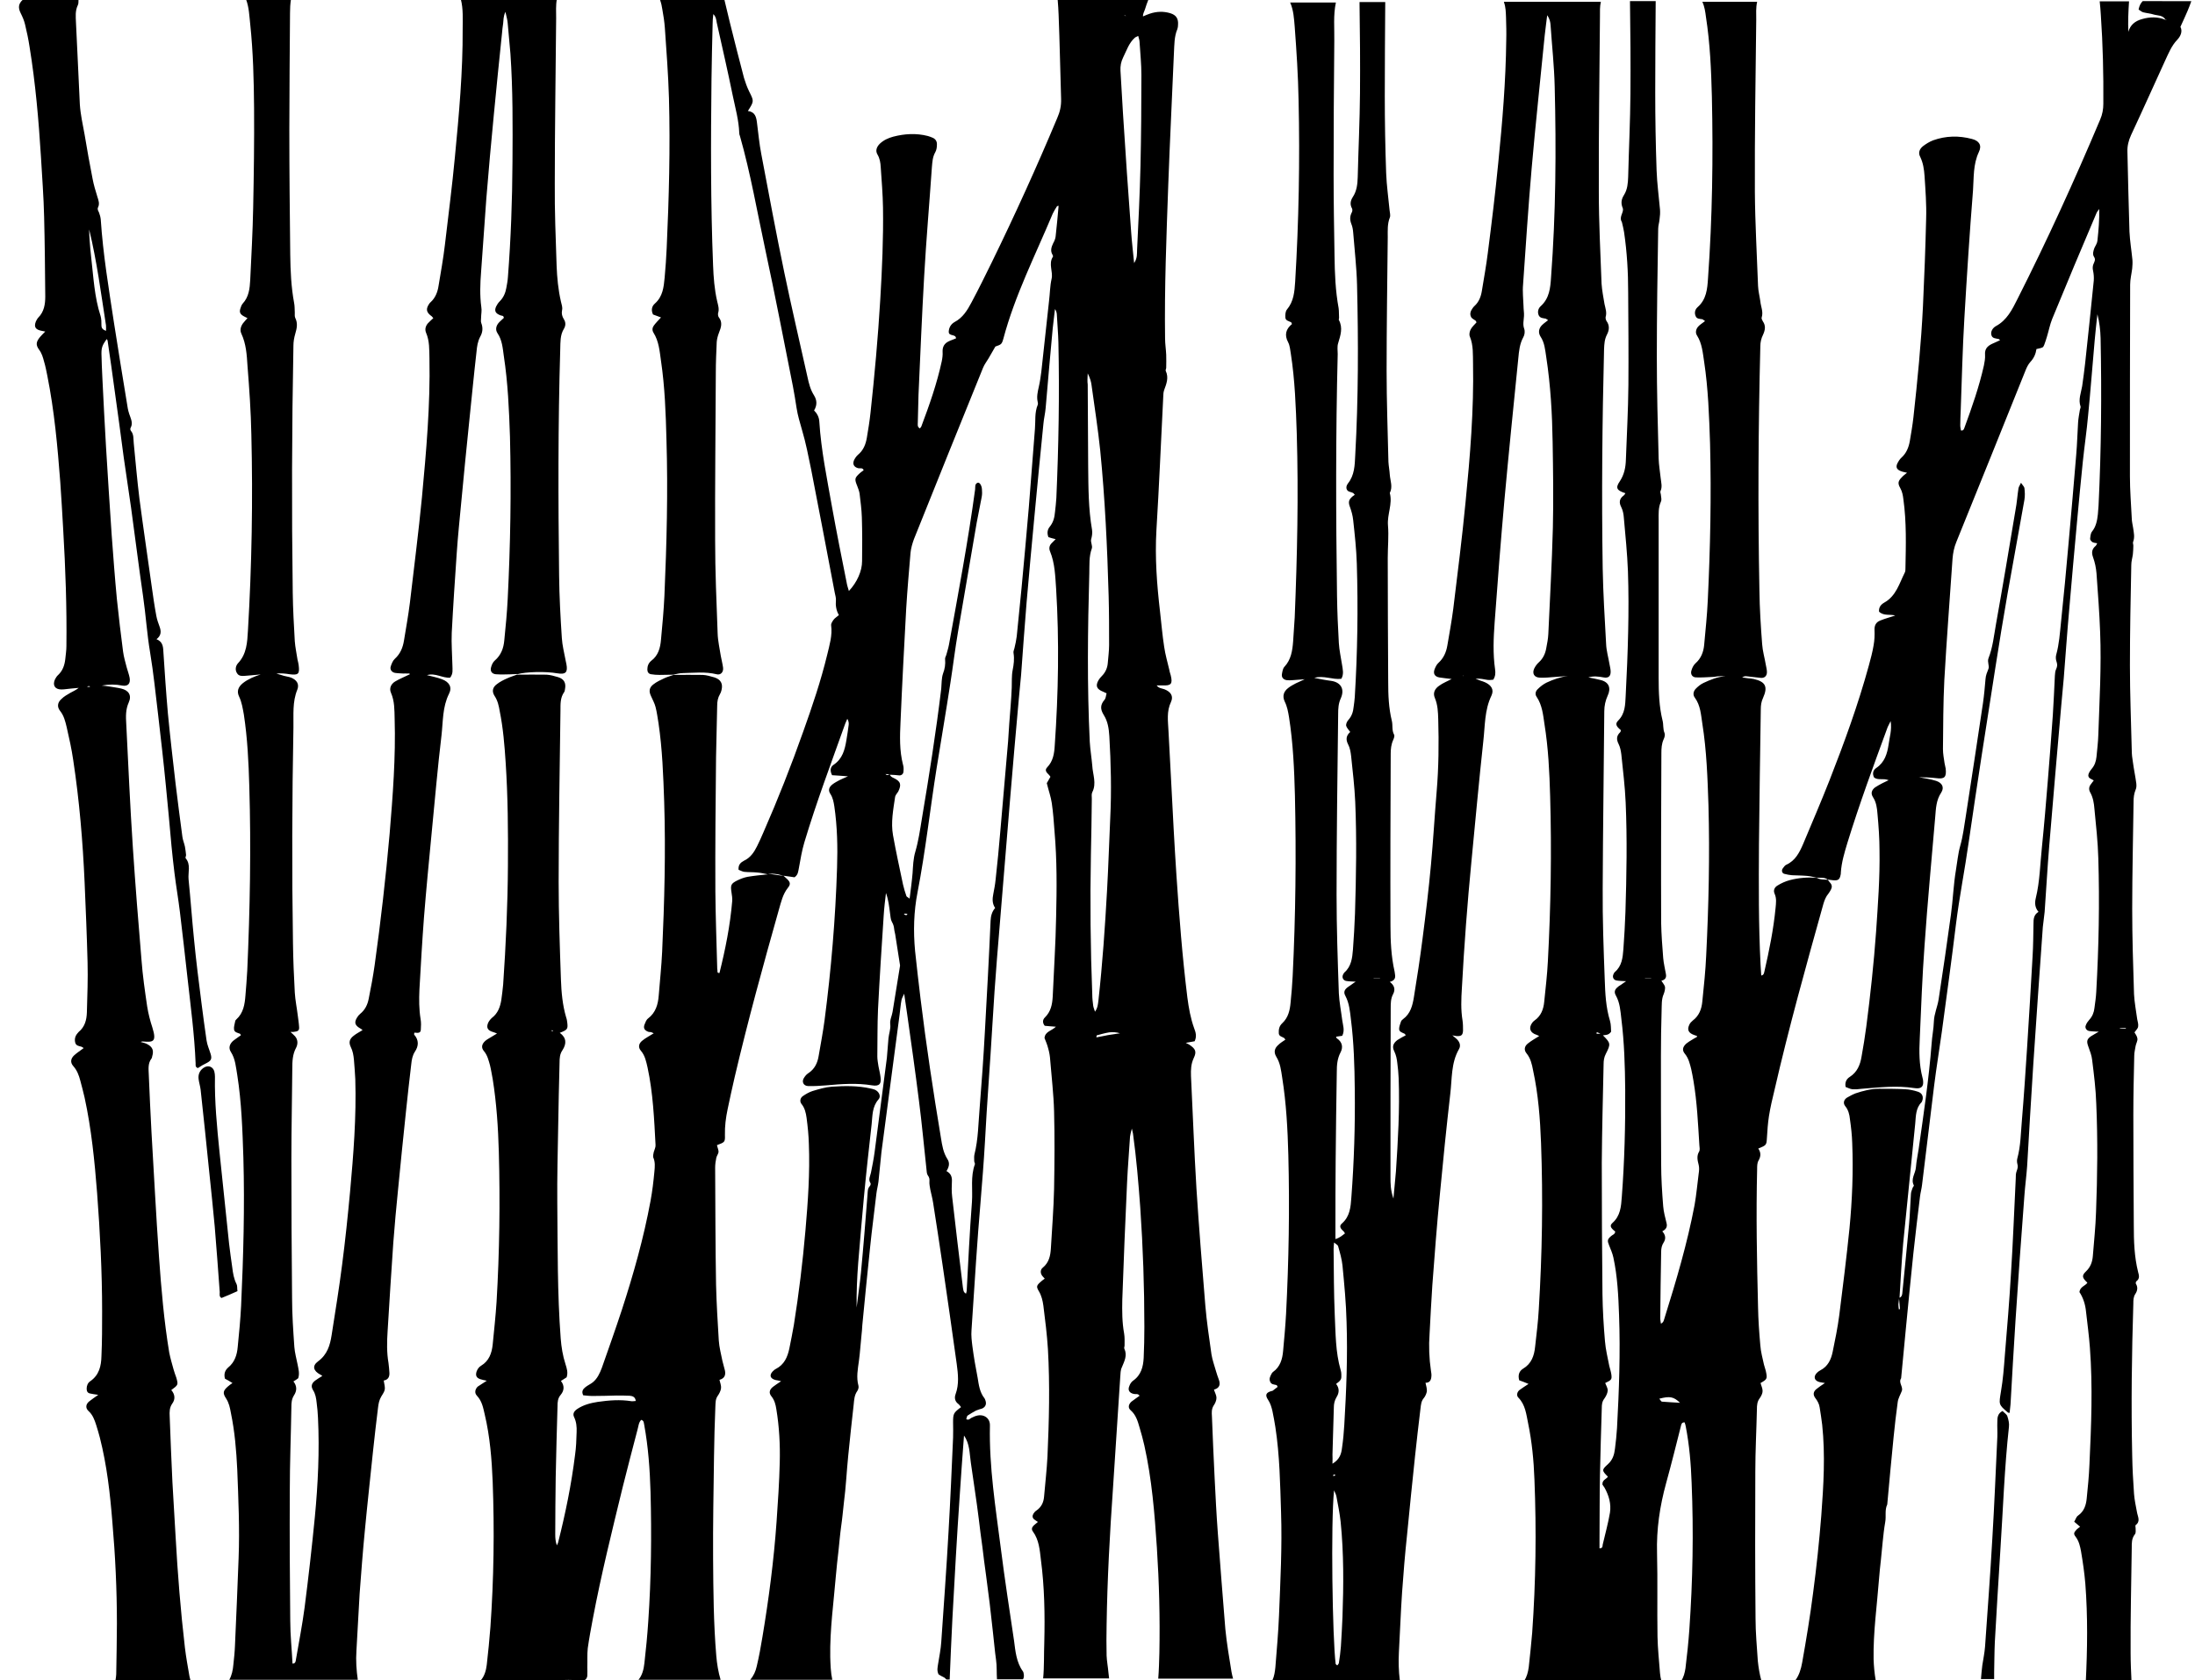
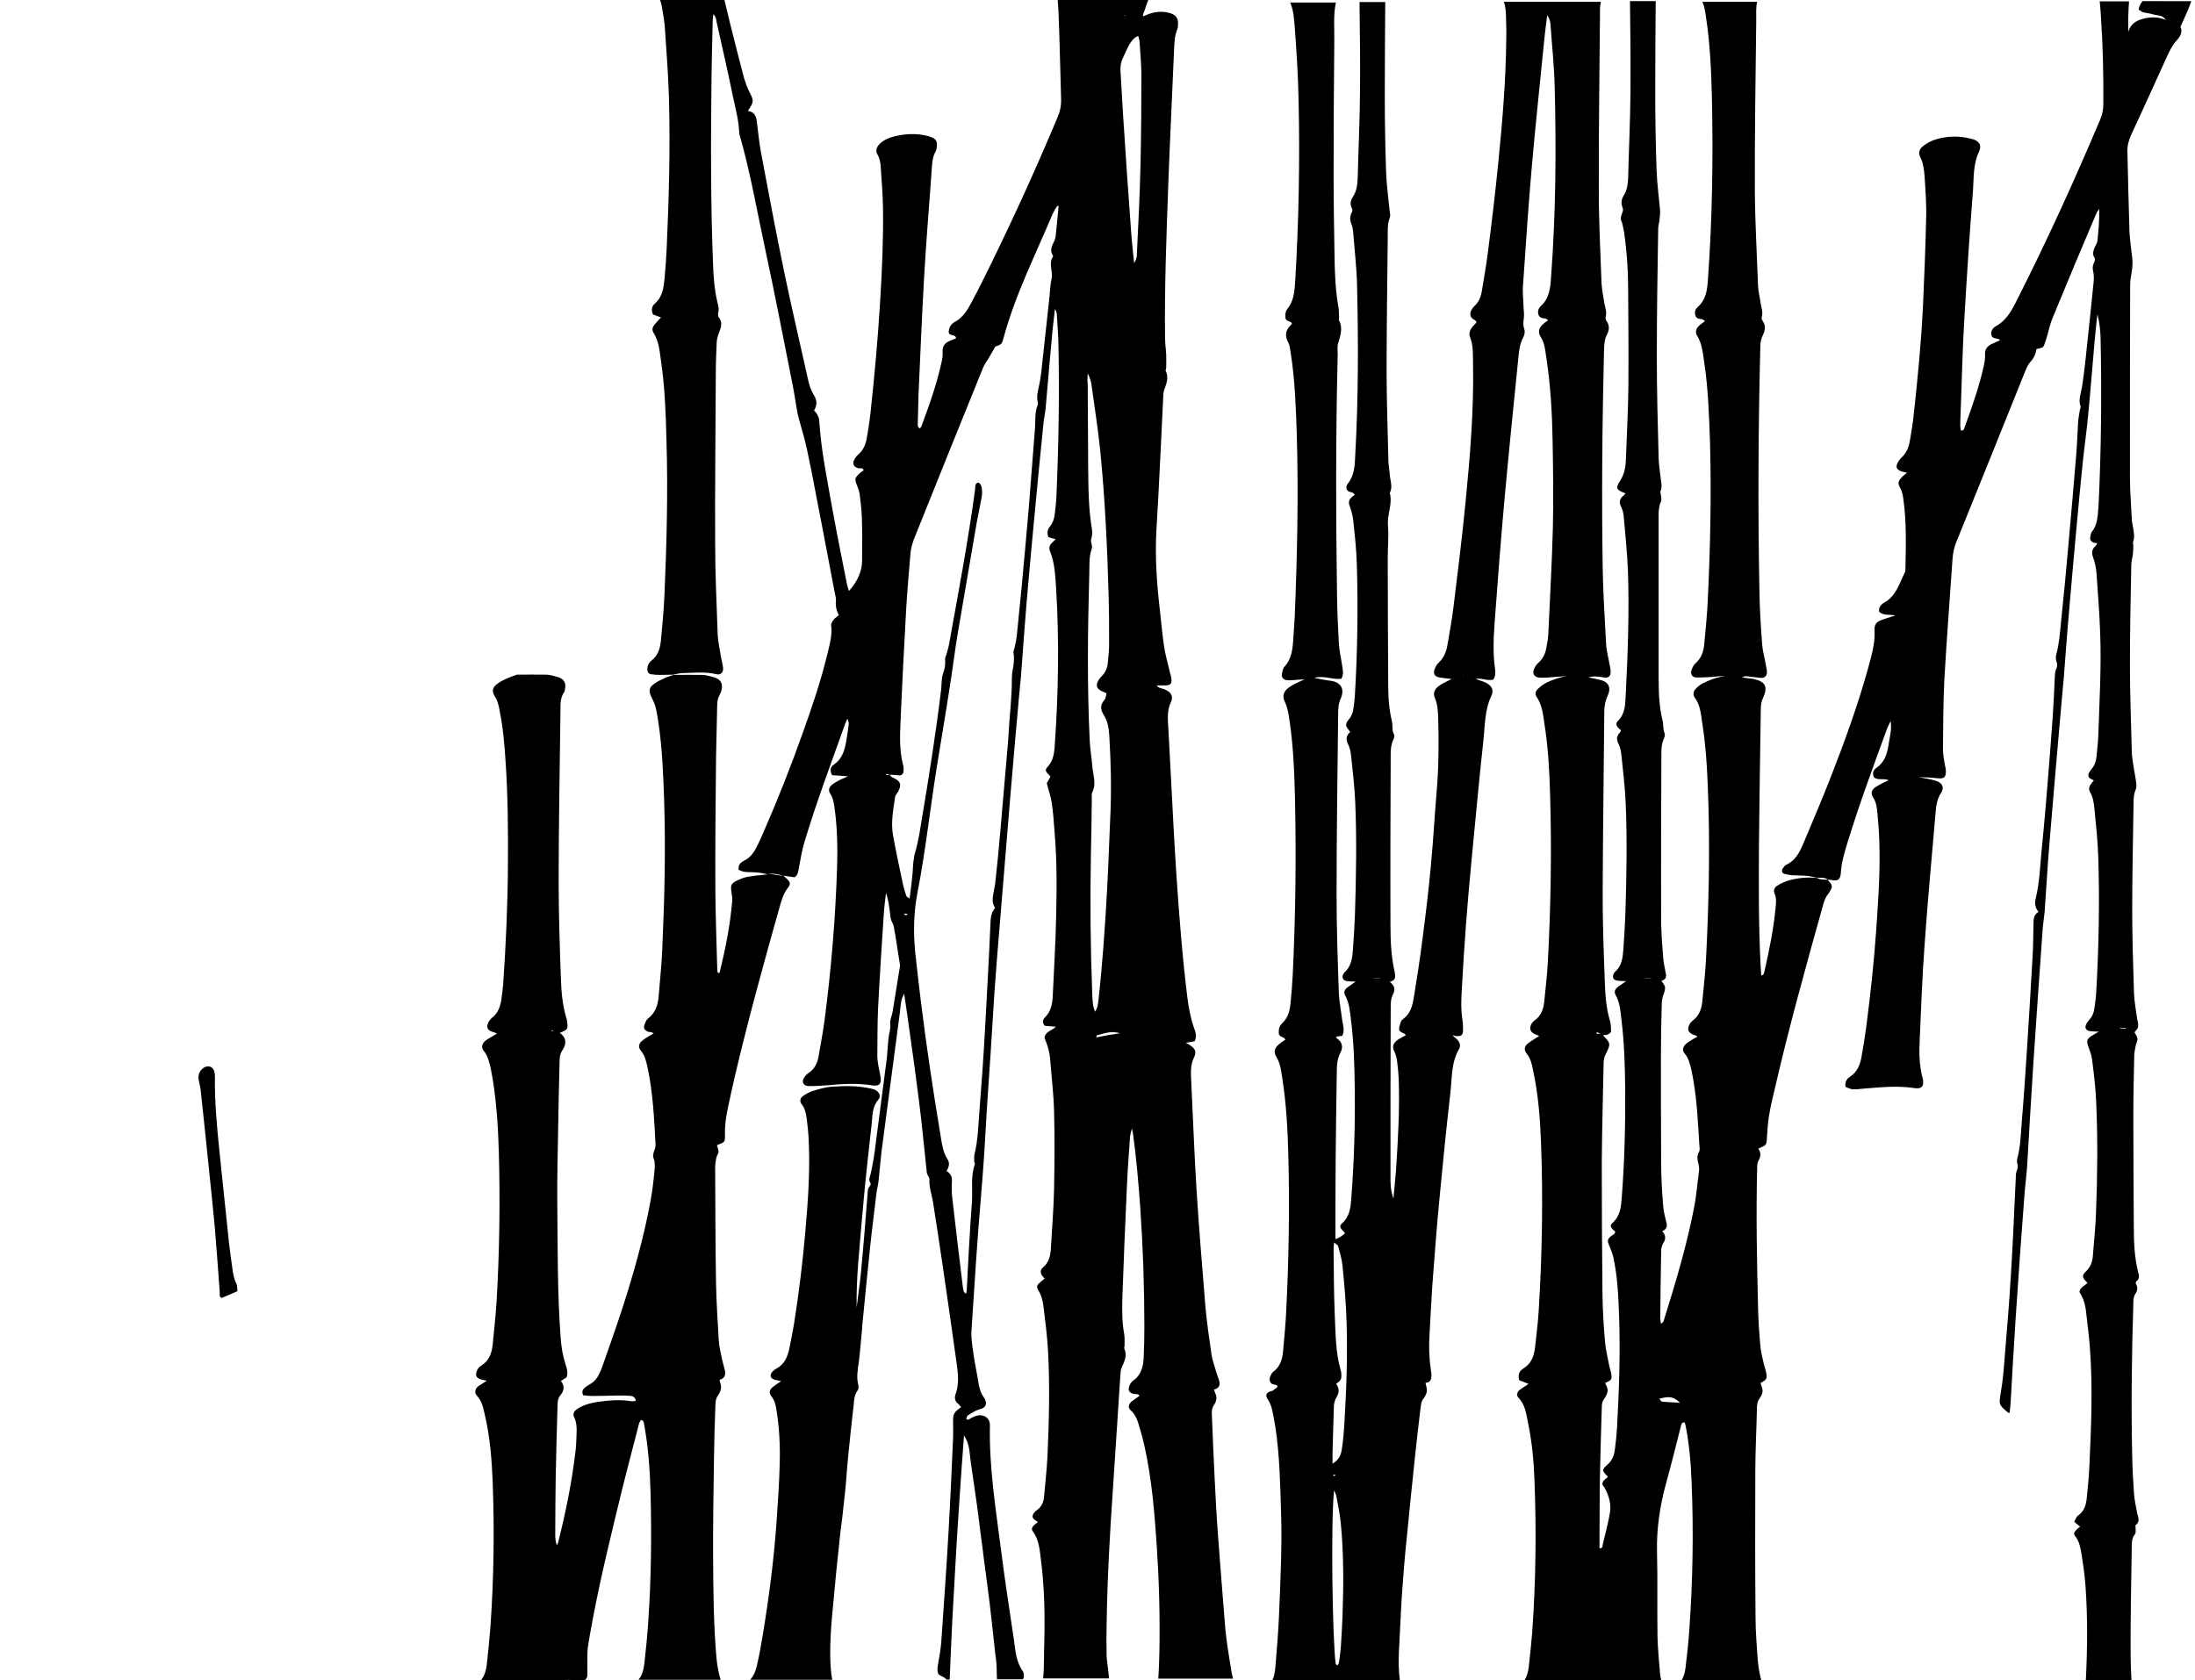
<svg xmlns="http://www.w3.org/2000/svg" viewBox="0 0 965 738.8">
  <path d="M97.4 570.8c2.2-.9 4.4-1.8 7-3-.2-1.3 0-2.3-.4-3.1-1.2-2.3-1.6-4.9-1.9-7.4-.5-3.5-1-7-1.4-10.5l-4.2-40.2c-1.1-11-2.2-22-2-33.1 0-.8-.1-1.6-.3-2.4-.6-1.9-2.4-2.7-4.2-1.8-1.9 1-3 2.9-2.7 5.2.2 1.6.7 3.1.9 4.7 1.3 12.1 2.6 24.2 3.8 36.3.8 8 1.7 15.9 2.4 23.9.8 9.6 1.5 19.2 2.2 28.8 0 1-.3 2.1.8 2.6zm112.2 42.9c2.3 2.4 2.8 5.3 3.5 8.3 2.3 9.7 3.1 19.7 3.5 29.6.8 21.4.5 42.7-1 64-.4 5.4-1 11.1-1.6 16.5-.3 2.5-1 4.9-2.5 6.7H248c1.4 0 2.5-.1 3.6 0h5.5c.6-.3 1-1 1.1-1.8.1-1.3 0-2.6 0-3.8.1-2.7-.1-5.7.2-8.4.6-4.3 1.4-8.5 2.2-12.8 3.7-19.6 8.5-38.9 13.2-58.2 2.1-8.4 4.3-16.8 6.5-25.2.4-1.5.5-3.1 1.6-4.2 1.3.4 1.1 1.4 1.3 2.1 1.8 9.8 2.5 19.7 2.8 29.7.5 18.9.3 37.9-1 56.8-.4 6.1-1 12.3-1.7 18.4-.3 2.8-1 5.4-2.6 7.3h36.1c-1-3.3-1.6-7-1.9-10.5-1.2-14.3-1.3-28.5-1.4-42.8-.1-14.9.2-29.9.4-44.8.1-7.4.3-14.8.6-22.1.1-1.6 0-3.2 1-4.6.7-1 1.4-2.3 1.5-3.5.1-1.1-.4-2.3-.7-3.6 2.3-.6 2.8-2.2 2.4-4.1-.3-1.4-.8-2.8-1.1-4.2-.6-3-1.4-6-1.6-9-.5-8.2-1-16.3-1.2-24.5-.3-17.2-.3-34.3-.4-51.5 0-1.4.2-2.9.5-4.3.2-.9.9-1.8 1-2.6 0-1-.5-2-.7-3 3.4-1.3 3.6-1.3 3.5-4.4-.1-3.9.4-7.7 1.2-11.5 1-4.7 2-9.4 3.1-14.1 5.8-24.7 12.5-49.1 19.4-73.5 1-3.4 1.7-6.8 4-9.7 1.4-1.7 1-2.7-1-4.4-.3-.3-.6-.6-.9-.8-2.3-.3-4.6-.7-6.9-1 1.3 0 2.6 0 3.8.2 1 .1 2 .5 3.1.8h.1l-.2-.1c1.7.2 3.4.5 4.9.7 1.6-1.1 1.6-2.6 1.9-4 .7-3.8 1.3-7.6 2.4-11.3 5.3-17.7 11.8-34.9 18-52.3l.9-2.1c.6 1 .7 1.9.6 2.7-.3 2.2-.6 4.5-1 6.7-.7 4.2-1.7 8.2-5.6 10.8-1.5 1-1.7 2.6-.7 4.6 2 .1 4.2.3 7 .5-1.6.7-2.6 1.1-3.6 1.6-1.1.6-2.3 1.2-3.3 2-1.5 1.2-1.9 2.6-.8 4.2 1.1 1.7 1.4 3.6 1.7 5.4 1.3 8.9 1.5 17.9 1.2 26.9-.7 22.5-2.6 44.9-5.5 67.2-.7 5.2-1.7 10.5-2.6 15.7-.5 3.1-1.8 5.8-4.6 7.6-.8.5-1.4 1.3-1.9 2.1-1 1.6-.2 3.4 1.8 3.5 2.7.1 5.4-.1 8.1-.3 6.7-.6 13.4-1.1 20.1 0 3.1.5 4.2-.6 3.7-3.7-.2-1.6-.6-3.1-.9-4.7-.2-1.4-.5-2.9-.5-4.3.1-6.9 0-13.8.3-20.7.7-13.8 1.6-27.6 2.5-41.3.2-3.3.6-6.6 1-9.9 1.1 3 1.4 6 1.8 9 .2 1.2.2 2.6.8 3.7.6 1 .9 2 1 3.1.1 1.1.5 2.2.6 3.3.7 4.3 1.3 8.5 2 12.8l-3.3 20.4c-.3 1.9-1.3 3.5-1 5.6.2 1.9-.6 4-.8 6-.3 2.9-.4 5.8-.7 8.6-1.8 13.8-3.6 27.7-5.4 41.5-.4 3-1 6-1.6 9-.3 1.5-1.3 3-.2 4.6.2.3 0 1-.3 1.3-1 1.1-.9 2.3-1 3.6-.9 11.5-1.8 23-2.9 34.5-.5 5.1-1.3 10.2-1.9 15.3-.1-6.6.2-13.2.7-19.7.8-9.6 1.6-19.2 2.5-28.8 1-10.7 2.2-21.4 3.4-32.1.4-3.8.2-7.7 3-10.9 1.3-1.4.2-3.5-1.6-4.3-.6-.2-1.2-.4-1.8-.5-5.7-1.3-11.5-1.2-17.2-.8-2.8.2-5.7 1.1-8.4 1.9-1.5.5-2.9 1.3-4.2 2.2-1.2.8-1.5 2.3-.7 3.4 1.5 1.8 2 4 2.3 6.2.5 3.8.9 7.7 1 11.5.5 12.7-.4 25.3-1.5 38-1.2 13.9-2.9 27.8-5.1 41.6-.6 3.5-1.3 6.9-2 10.4-.8 3.7-2.2 7-5.9 8.9-.6.3-1 .7-1.5 1.2-1.5 1.7-.9 3.1 1.4 3.7.6.1 1.2.2 2.4.5-1.6 1.1-2.6 1.7-3.6 2.5-1.5 1.2-1.9 2.6-.7 4.1 1.4 1.7 1.9 3.7 2.2 5.7 1.3 7.8 1.7 15.7 1.5 23.5-.2 8.7-.8 17.3-1.4 26-1.2 17-3.4 33.8-6.2 50.6-.7 4.3-1.5 8.7-2.5 12.9-.5 2.3-1.4 4.3-2.9 6h36.1c-.7-3.2-.8-6.7-.9-10-.2-12.1 1.5-24 2.5-36 .3-3.5.7-7 1.1-10.5.4-3.7.7-7.4 1.2-11 .5-3.4.8-6.9 1.2-10.4.9-6.8 1.2-13.7 1.9-20.6.7-7.5 1.6-15 2.4-22.5.2-2.1.3-4.2 1.6-6 .4-.6.7-1.6.5-2.3-1-3.7-.3-7.2.2-10.9.5-3.6.7-7.3 1.1-11 .2-1.6.3-3.2.4-4.8 1.1-11.3 2.2-22.7 3.4-34 .8-8 1.9-15.9 2.8-23.9.2-1.7.7-3.5.9-5.2.5-4.3.8-8.6 1.3-12.9 2.6-20.2 5.4-40.4 8-60.6.3-2.1.4-4.2.8-6.2.1-.8.6-1.5 1.2-2.9.5 3.5.9 6.2 1.3 8.9 1.8 12.7 3.6 25.4 5.2 38.2 1.3 10 2.2 20.1 3.3 30.1.1.9.1 2 .6 2.7.6.8.8 1.5.7 2.6-.1 1.2.2 2.5.4 3.7.4 1.9.9 3.7 1.2 5.6 1.4 9.2 2.9 18.4 4.2 27.6 2.1 14.4 4.2 28.9 6.2 43.4.6 4.5 1.1 8.9-.5 13.3-.6 1.6-.3 3.2 1.2 4.3.5.4.8.9 1.2 1.4-3.3 2.5-3.5 2.8-3.5 6.7 0 2.2.1 4.5 0 6.7-.6 13.8-1.2 27.6-2 41.4-.9 16.2-2.1 32.4-3.2 48.5-.2 3.2-.9 6.5-1.4 9.7-.2 1.4-.6 2.8.2 4.5.6.4 1.4.9 2.3 1.3.5.2.8.7 1.2 1h1.4c.4-8.8.7-17.9 1.2-26.8.5-9 1-18 1.5-26.9.5-9 1.1-17.9 1.7-26.9.6-8.9 1.2-17.8 1.9-26.7 2.6 3.7 2.4 7.9 3 11.9.6 4.1 1.2 8.3 1.8 12.4.6 4.1 1.2 8.3 1.7 12.4s1 8.3 1.6 12.4c.5 4.1 1 8.3 1.6 12.4.5 4.1 1.1 8.3 1.6 12.4s.9 8.3 1.4 12.4c.5 4.1.8 8.3 1.4 12.4.4 2.7.2 5.7.4 8.5h11.4c.4-.5.5-1.3.4-2.1-.1-.5-.1-1-.4-1.4-2.9-4-3.3-8.9-3.9-13.5-2-13.5-4.1-27-5.8-40.5-2.3-18-5.2-35.9-4.8-54.1.1-3.3-2.7-5.2-5.9-4.3-.8.2-1.5.6-2.2.9-.7.3-1.1 1.2-2.3.6.2-.5.2-1.3.6-1.6 1.2-.8 2.4-1.5 3.7-2.2.9-.4 1.8-.6 2.7-.9 1.5-.7 2-2 1.4-3.6-.1-.3-.2-.6-.4-.9-2.1-2.6-2.5-5.9-3-9-.9-4.6-1.7-9.2-2.3-13.8-.3-2.4-.6-4.8-.4-7.2.6-10.1 1.4-20.2 2-30.3 1.1-17.4 2.9-34.8 3.9-52.3.9-17.3 2.3-34.6 3.3-51.9 1.1-19.4 2.8-38.7 4.4-58.1 1.2-13.8 2.2-27.5 3.4-41.3 1.2-14.6 2.5-29.1 3.8-43.7.3-3.5.7-7 1-10.5.8-10.6 1.5-21.1 2.4-31.7 1.1-12.5 2.2-24.9 3.4-37.4 1.3-13.7 2.6-27.5 4-41.2.2-2.4.8-4.7 1-7.1 1-11.7 2-23.3 3.1-35 .3-2.9.7-5.7 1-8.5.5.7.7 1.4.8 2.2.2 4.2.6 8.3.7 12.5.5 22.8.1 45.6-.9 68.4-.1 2.1-.4 4.2-.6 6.2-.2 2.3-.7 4.4-2.2 6.3-1.1 1.3-1.4 2.8-.7 4.7.9.3 1.9.6 3.2.9l-1.8 1.8c-1 1-1.2 2.3-.7 3.5 2.2 5.3 2.3 11 2.7 16.5 1.4 22.9 1 45.9-.6 68.8-.2 3.6-.7 7-3.3 9.7-1.1 1.2-.7 2 .9 3.5.2.2.3.5.5.7-.6 1.1-1.3 2.2-1.6 2.8.8 3.3 1.8 6 2.2 8.8.6 4.1.9 8.3 1.2 12.5 1.1 12.5 1 25 .7 37.5-.2 11.7-1 23.4-1.5 35.1-.2 3.4-.8 6.6-3.5 9.2-.9.9-1.1 2.3 0 3.6 1.4.1 3 .3 4.9.4-1.8 1.8-4.8 2.1-5 5 .6 1.5 1.2 2.9 1.6 4.5.5 1.7.8 3.5.9 5.2.6 7.5 1.5 15 1.7 22.5.3 11.4.2 22.8 0 34.2-.2 8.7-.9 17.3-1.4 26-.2 3.3-.8 6.3-3.6 8.6-.9.7-1.1 2-.5 3.1.3.6.9 1.1 1.4 1.7-.8.6-1.3.9-1.8 1.4-1.8 1.6-2 2.1-.8 4.1 1.2 2 1.7 4.2 2 6.4.8 6.4 1.6 12.7 2 19.1.9 15.7.5 31.5-.2 47.2-.3 5.9-1 11.8-1.5 17.7-.2 2.5-1.2 4.6-3.4 6.1-.5.3-1 .9-1.3 1.4-.5.9-.5 1.8.4 2.5.5.4 1 .7 1.6 1.1-.7.6-1.4 1.1-1.9 1.6-.8.8-1 1.7-.3 2.6 2.7 3.7 3 8.1 3.5 12.3 1.6 12.1 1.8 24.3 1.5 36.5-.2 5.2 0 10.6-.5 15.8h29c-.1-.8-.2-1.7-.3-2.6-.2-2.4-.7-5-.8-7.4-.1-4.5-.1-9 0-13.5.3-20.1 1.4-40.1 2.8-60.1 1.1-16.3 2.1-32.7 3.2-49 .1-1.4.1-3 .7-4.2 1.1-2.7 2.5-5.2 1.1-8.2-.2-.4.1-.9.1-1.4 0-1.8.1-3.6-.2-5.3-.9-4.9-.9-9.9-.8-14.9.6-17.2 1.3-34.3 2.1-51.5.3-6.7.9-13.5 1.3-20.2.1-.9.4-1.9.8-3.5.3 1.3.4 1.8.5 2.2 1.5 10.8 2.4 21.7 3.2 32.6 1.2 17.5 1.8 34.9 1.8 52.5 0 4.5-.1 9-.3 13.5-.2 3.9-1.1 7.6-4.7 10.1-.7.5-1.3 1.4-1.6 2.3-.8 1.8 0 3.1 2 3.5.8.2 1.8-.3 2.5.8-.7.5-1.2.8-1.7 1.2-.6.5-1.3.9-1.9 1.4-1.3 1.2-1.6 2.7-.3 3.8 2.3 2 3.1 4.8 3.9 7.6.8 2.6 1.5 5.3 2.1 7.9 3.3 14.8 4.5 29.8 5.5 44.9 1 15.4 1.4 30.8 1.1 46.2-.1 3.7-.2 7.7-.5 11.4h32.9c-.3-1-.5-2-.7-3-1-6.2-2.1-12.6-2.7-18.8-1.2-14.1-2.2-28.2-3.3-42.2-.6-8-1-16-1.4-24-.5-9.1-.8-18.3-1.2-27.4-.1-1.6-.2-3.1.7-4.6.7-1 1.3-2.3 1.3-3.5 0-1.1-.7-2.3-1.1-3.6 2.6-.7 2.9-2.4 2.1-4.5-.4-1.2-.9-2.4-1.2-3.6-.7-2.5-1.6-4.9-2-7.4-1-7.1-2.1-14.3-2.7-21.5-1.4-17.1-2.8-34.2-3.9-51.4-1-16.5-1.6-33-2.4-49.5-.1-2.8 0-5.3 1.2-7.9 1.4-2.9.8-4.1-2.1-6l-1.4-.7c1.5-.3 2.7-.5 3.9-.7 1-2.1.5-3.9-.2-5.7-1.6-4.4-2.4-9-3-13.6-2.2-17.8-3.6-35.8-4.8-53.7-.9-13.6-1.6-27.2-2.3-40.9-.4-7.5-.8-15.1-1.2-22.6-.2-4.3-.9-8.5 1.1-12.7 1.2-2.6-.1-4.5-2.9-5.6-1.1-.4-2.5-.4-3.4-1.7h2.6c3.8.2 4.5-.7 3.6-4.4-.2-.8-.5-1.5-.6-2.3-.8-3.4-1.8-6.8-2.3-10.3-.8-5.1-1.2-10.2-1.8-15.3-1.4-12-2.3-23.9-1.6-36 1.2-19.6 2-39.1 3-58.7 0-1 .1-2 .4-2.9 1-2.7 2.1-5.4.7-8.4-.2-.3.2-.9.2-1.4 0-1.9.1-3.8 0-5.7-.1-2.4-.5-4.8-.5-7.2-.3-22.5.6-44.9 1.4-67.4.7-19.4 1.7-38.8 2.5-58.2.2-3.5.1-7.1 1.5-10.4.2-.6.3-1.2.3-1.9.2-2.7-.8-4.3-3.4-5.1-3-.9-6-.8-9 .2-1 .3-2 .8-3 1.2-.1-1.2.6-2.2.9-3.2.4-1.4.9-2.7 1.4-4H465c.2 2.1.3 4.3.4 6.4.5 12.3.7 24.7 1.1 37.1.1 3-.5 5.7-1.7 8.4-9 21.5-18.6 42.6-28.8 63.5-2.9 5.9-5.8 11.8-8.9 17.6-1.8 3.4-3.8 6.7-7.4 8.6-1.6.9-2.5 2.4-2.6 4.2-.1 2.3 3.1.9 3.2 3-1.1.5-2.2.8-3.2 1.3-1.9.9-2.8 2.4-2.7 4.6.1 1.4-.1 2.9-.4 4.3-2.1 9.7-5.4 19.1-8.9 28.4-.1.4-.5.7-.7 1-1.2-.7-.9-1.7-.9-2.6l.3-12c.8-17.5 1.5-35 2.5-52.4.9-16 2.3-32 3.4-48 .2-2.2.3-4.4 1.5-6.5.5-.9.7-2.1.7-3.2.1-1.4-.5-2.5-1.8-3.1-.7-.3-1.5-.6-2.2-.8-5.1-1.3-10.2-1-15.2.3-2.2.6-4.2 1.5-5.9 3.1-1.3 1.3-2.1 3-1 4.8 1 1.7 1.3 3.6 1.4 5.5.4 5.9.9 11.8 1 17.8.2 13.5-.4 27-1.2 40.4-1 16.7-2.5 33.3-4.3 49.9-.4 3.7-1 7.3-1.6 10.9-.5 2.9-1.5 5.5-3.9 7.5-.7.6-1.3 1.5-1.7 2.3-.8 1.8-.1 3.1 1.8 3.6.8.2 1.9-.4 2.4.9-.6.4-1.1.8-1.6 1.2-2.4 2.2-2.5 2.6-1.2 5.8.4 1 .8 2.1 1 3.2.4 3.5.9 7 1 10.5.2 6.4.2 12.8.1 19.3 0 4.3-2.2 9.3-5.8 13.1-.4-1.4-.8-2.5-1-3.8-2.2-11-4.4-22-6.4-33.1-2.2-12.5-4.8-24.9-5.6-37.6-.1-2-1-3.6-2.3-4.9 1.4-2.3 1.3-4.5 0-6.6-1.6-2.5-2.3-5.3-2.9-8.1-3.4-15.3-7-30.6-10.2-46-3.6-17.3-6.8-34.6-10.1-52-.9-4.6-1.3-9.2-1.9-13.8-.3-2.5-.8-4.8-4-5.2 2.8-4.4 2.7-4.3.5-8.7-.9-1.9-1.6-3.8-2.2-5.8-2.1-8.1-4.2-16.1-6.2-24.3-.8-3.3-1.6-6.7-2.4-10h-28.3c.5 1.4.8 2.8 1 4.2.5 2.7.9 5.4 1.1 8.1.7 10.2 1.5 20.5 1.8 30.8.6 22 0 44-1 66-.2 4.3-.5 8.7-.9 13-.4 4.2-.8 8.3-4.3 11.4-1.4 1.2-1.7 3-.8 4.8 1.2.4 2.3.9 3.5 1.3-1.2 1.3-2.2 2.3-3.1 3.5-.7.9-.9 2.1-.2 3.2 2.4 3.8 2.7 8.2 3.3 12.4 1.7 11.5 2.1 23 2.4 34.6.7 23 .1 45.9-.9 68.8-.3 6.4-.9 12.8-1.5 19.2-.3 3.6-1.2 7-4.3 9.3-1.2 1-1.7 2.3-1.7 3.8 0 1.1.5 1.9 1.6 2.1 1.2.2 2.5.3 3.8.3 2.1 0 4.2-.1 6.2-.1h-.2c1.4-.3 2.8-.7 4.2-.7 4.9-.1 9.9-.7 14.8.5 1.8.5 3.1-.9 2.9-2.8-.2-1.7-.7-3.5-1-5.2-.5-3.3-1.3-6.6-1.4-10-.5-13.6-1.1-27.3-1.1-40.9-.1-24.6.2-49.1.3-73.7 0-4.5.2-9 .4-13.5.1-1.4.5-2.8 1-4.1.9-2.3 1.7-4.5-.1-6.8-.3-.4-.4-1.2-.3-1.8.6-1.8 0-3.5-.4-5.2-1.2-5.2-1.6-10.5-1.8-15.8-1.1-27.3-1-54.6-.7-81.8.1-8.2.3-16.4.5-24.5 0-1.3.1-2.5.3-4.2 1.2 1.2 1.3 2.5 1.5 3.7 2.4 10.8 4.9 21.6 7.1 32.4 1.1 5.3 2.6 10.6 2.8 16.1 0 .5.1 1 .3 1.4 4.7 16.5 7.6 33.5 11.2 50.2 4.3 19.9 8.1 39.9 12.1 59.9.6 3.1 1.1 6.3 1.6 9.5.5 3.3 1.5 6.5 2.4 9.7 1.7 5.7 2.8 11.5 4 17.3 3.5 18.1 7 36.2 10.4 54.3.2 1.1.6 2.2.5 3.3-.2 2.2.1 4.4 1.3 6.5-.9.8-1.8 1.3-2.3 2-.5.7-1.2 1.7-1.1 2.5.6 4.4-.7 8.6-1.7 12.8-2.8 11.6-6.6 22.8-10.6 34-5.3 15-11.1 29.7-17.5 44.3-.9 2.1-1.8 4.1-2.8 6.1-1.3 2.6-2.9 5-5.7 6.3-1.5.8-2.6 1.8-2.4 4 .8.3 1.7.8 2.5.9 1.9.2 3.8.1 5.7.3 1.6.1 3.1.5 4.7.8-3 .3-6 .6-9 1.1-1.5.3-3.1.9-4.5 1.6-2.8 1.4-3 2.1-2.5 5.3.2 1.2.4 2.6.3 3.8-.9 10.7-3 21.2-5.6 31.6-1.2 0-.8-.8-.9-1.3-.1-.4-.1-1-.1-1.4-.3-11.1-.7-22.1-.8-33.2-.1-19.7.1-39.4.3-59.1.1-7.5.4-15.1.5-22.6 0-1.8.3-3.5 1.2-5 .3-.5.6-1.2.7-1.8.7-2.8-.3-4.7-3.1-5.6-1.7-.5-3.4-1-5.1-1.1-4.3-.1-8.6 0-12.9 0-1.3.5-2.6.8-3.9 1.4-1.7.8-3.5 1.6-5 2.8-1.8 1.4-2 3-1 5.1.7 1.6 1.6 3.2 2 4.8.6 2.3.9 4.7 1.3 7.1 1.7 11.5 2.1 23 2.5 34.6.7 22 .1 44-.9 66-.3 6.4-1 12.8-1.5 19.2-.3 3.9-1.3 7.5-4.7 10.1-.8.6-1.2 1.8-1.6 2.8-.5 1.5.1 2.4 1.6 3 .4.2 1 .1 1.4.2.3.1.6.3 1.1.5-2 1.3-3.7 2.1-5.1 3.3-1.5 1.2-1.8 2.9-.6 4.3 1.9 2.2 2.4 4.9 3 7.5 2.4 11.2 2.9 22.6 3.5 34 .1 1-.5 2.1-.8 3.2-.1.7-.4 1.6-.2 2.3.9 2 .7 4.1.5 6.2-.4 4.3-.9 8.6-1.7 12.9-3 16.3-7.5 32.2-12.6 47.9-2.8 8.5-5.8 17-8.8 25.5-.9 2.4-2 4.8-4 6.4-1 .8-2.2 1.3-3.2 2.1s-1.9 1.8-1 3.6c1.2.1 2.6.3 4 .3 3.5 0 7-.1 10.6-.2 1.9 0 3.8 0 5.8.1 1.3.1 2.5.5 2.7 2.3-.7 0-1.3.2-1.9.1-5-.8-9.9-.4-14.8.3-3.2.5-6.3 1.3-9 3.1-1.5 1-2.1 2.2-1.4 3.6 1 2.1 1.2 4.3 1.1 6.6-.1 3.4-.2 6.7-.7 10.1-1.6 12.9-4.2 25.6-7.4 38.3-.1.5-.4.9-.6 1.4-.6-1.7-.7-3.3-.7-4.9 0-8.3.1-16.7.2-25 .2-10.4.5-20.9.8-31.3 0-1.8.1-3.5 1.4-5 1.6-1.9 1.7-4.1.1-6.1 1-.6 1.7-1.1 2.5-1.6.7-2.1.1-3.9-.5-5.8-1.2-3.7-1.8-7.5-2.1-11.3-1.5-19.9-1.3-39.8-1.5-59.7-.1-11.2.2-22.5.4-33.7.1-9.3.4-18.6.6-27.9 0-1.9.1-3.8 1.3-5.5 1.8-2.8 1.8-5.4-1.2-7.6 3.4-1.3 3.6-1.7 3.3-4.4-.1-.8-.2-1.6-.5-2.4-1.6-5.4-2.1-11-2.3-16.7-.5-14.3-1-28.6-1-42.8 0-25.2.5-50.4.8-75.6 0-2.7-.1-5.5 1.6-7.9.3-.4.3-.9.4-1.4.5-2.6-.4-4.4-3-5.2-1.7-.5-3.4-1-5.1-1.1-4.3-.1-8.6 0-12.9 0l.1-.1c-1.5.6-3 1-4.5 1.7-1.6.7-3.2 1.5-4.6 2.6-1.9 1.4-2.2 3.2-1 5.1 1.4 2.1 1.9 4.4 2.3 6.8 1.5 7.4 2.1 14.9 2.6 22.5 1 15.1 1.1 30.2 1 45.3-.1 17.5-.9 35-2.1 52.4-.2 2.2-.5 4.5-.8 6.7-.5 3.1-1.5 5.9-4.1 7.9-.7.6-1.3 1.4-1.7 2.2-.9 2.2-.2 3.4 2.3 4.1.4.1.8.3 1.6.6-1 .6-1.7 1-2.3 1.4-.9.6-2 1.1-2.8 1.8-1.6 1.4-2 3-.6 4.6 1.5 1.8 2 4 2.6 6.1.5 2 .8 4.1 1.2 6.1 1.7 10.6 2.4 21.4 2.7 32.1.6 22 .3 44-1 66-.4 6.2-1.1 12.5-1.7 18.7-.4 3.8-1.6 7.2-5.1 9.3-1 .6-1.6 1.5-2 2.6-.5 1.7-.1 2.7 1.6 3.3.8.3 1.6.4 2.9.7-1.6 1.1-2.9 1.8-4 2.6-1.1 1.1-1.5 2.7-.4 3.9zm285-606.9c.1.1.3.1.4.2-.2 0-.4 0-.5-.1-.1-.1-.2-.3-.3-.4.1.1.2.2.4.3zm-.9-.5c-.2 0-.3 0 0 0zm.1 18.9c1.5-3 2.5-6.3 5.1-8.6.3-.3.8-.4 1.5-.8.3 1.1.6 2 .6 2.8.3 4.8.8 9.6.8 14.4 0 13.3-.1 26.6-.4 39.9-.3 12.4-.9 24.7-1.5 37-.1 1.7.2 3.5-1.3 5.8-.5-5.1-1-9.3-1.3-13.6-1.3-17.4-2.5-34.9-3.6-52.3-.4-6.2-.7-12.5-1.1-18.7-.1-2 .2-3.9 1.2-5.9zm-1.4 429.2c-1.8.3-3.5.5-5.3.8-1.6.3-3.3.7-5.1 1 .1-.6.1-.9.2-.9 1.8-.5 3.6-1 5.4-1.3 1.6-.2 3.2-.1 4.8.4zm-14.2-290.2c1.1 2.2 1.5 3.7 1.7 5.3 1.3 9.5 2.8 19 3.8 28.6 2.1 21.2 3.1 42.6 3.7 63.9.2 7.2.2 14.4.2 21.7 0 2.7-.4 5.4-.6 8.1-.2 2.1-1.1 4-2.6 5.5-.6.6-1.1 1.2-1.5 1.9-1.4 2.5-.7 3.9 2.1 5 .4.2.8.4 1.5.7-.3.9-.3 2-.8 2.7-2 2.3-2.1 4.2-.4 6.9 1.7 2.7 2.2 5.9 2.4 9.2.7 12 1 24 .4 36.1-.5 10.6-.8 21.2-1.4 31.7-.9 16.2-2 32.3-3.8 48.5-.2 1.6-.3 3.2-1.5 4.9-.3-1.1-.7-1.8-.8-2.7-.2-1.6-.4-3.2-.4-4.8-.8-20.5-1-41.1-.6-61.6.2-8.2.3-16.4.4-24.5 0-1-.2-2.1.2-2.9 2-3.9.2-7.8 0-11.7-.3-3.5-.9-7-1.1-10.5-1.2-24.7-.9-49.4-.2-74.1.1-3.7-.2-7.3 1.1-10.9.4-1.2-.6-2.8-.3-4 .4-1.4.6-2.8.4-4.2-1.6-9.2-1.6-18.5-1.7-27.8-.1-12-.1-24.1-.2-36.1-.2-1.5-.1-2.8 0-4.9zm-4.1 287.1c.2 0 .1 0 0 0zm-75.7-48.8c-.3-.1-.7-.3-1-.4.1-.1.2-.3.3-.3.4 0 .8 0 1.3.1-.3.3-.5.6-.6.6zm-3-61.5c1.1 0 1.8-.8 1.8-1.8.1-.9.1-2-.2-2.9-1.6-6.2-1.4-12.5-1.1-18.7.7-16.7 1.6-33.3 2.5-50 .5-8.2 1.2-16.3 1.9-24.5.2-2 .8-4.1 1.5-6 10.1-25.2 20.2-50.3 30.4-75.4.6-1.5 1.6-2.7 2.4-4.1.9-1.6 1.9-3.3 3-5.2 2.5-.9 2.8-.9 3.5-3.4 5.1-19.2 14.1-36.8 21.7-55 .5-1.1 1.2-2.2 1.9-3.3.1-.1.3-.1.7-.2-.4 4.5-.8 9-1.3 13.4-.1 1.1-.6 2.2-1.1 3.1-.8 1.7-1.3 3.3-.3 5 .2.3.3.7.2.9-2.1 3.2.2 6.6-.6 9.8-.7 3.1-.7 6.4-1.1 9.6-.4 3.4-.7 6.7-1.1 10.1-.8 7-1.5 14-2.3 21.1-.3 2.2-.6 4.5-1.1 6.6-.5 2.2-1 4.4-.5 6.6.1.4.2 1 0 1.4-1.4 3.4-.9 7-1.2 10.5-.9 11.5-1.8 23-2.7 34.6-1 11.8-2.1 23.7-3.2 35.5-.7 7-1.4 14.1-2.1 21.1-.2 1.7-.6 3.5-1 5.2-.2.8-.6 1.6-.4 2.3.4 2.5.1 4.9-.4 7.4s-.3 5.1-.4 7.7c-.1 2.7-.3 5.5-.5 8.2-.2 2.6-.4 5.1-.6 7.7-.2 2.6-.3 5.1-.5 7.7-1.1 13.1-2.3 26.2-3.4 39.3-.6 7.2-1.3 14.4-2.1 21.6-.2 2.1-.6 4.1-1 6.2-.4 2.1-.6 4.1.8 6.2-1.4 1.6-1.9 3.5-2 5.6-.7 16.2-1.6 32.4-2.5 48.6-.6 11.2-1.4 22.4-2.3 33.6-.6 6.9-.6 13.8-2.3 20.6-.2.9-.1 1.9-.1 2.9 0 .5.4 1 .3 1.4-2 5.4-.9 11.1-1.3 16.6-1 13-1.6 26-2.3 38.9 0 .5-.2.9-.3 1.4-1.3-.6-1.2-1.9-1.4-2.9-1.6-13.2-3.2-26.4-4.7-39.7-.3-2.4-.2-4.8-.1-7.2 0-1.8-.6-3.1-2.4-4.1 1.1-1.7 1.6-3.5.4-5.3-1.8-2.8-2.3-6-2.8-9.1-3.4-20.4-6.5-40.9-9-61.4-.8-7-1.7-14-2.4-21-.8-8.7-.6-17.3 1.1-25.9 3.5-18.1 5.5-36.5 8.4-54.7 2-12.4 4.1-24.7 6-37.1 1.2-7.6 2.1-15.3 3.4-22.8 2.7-16 5.5-31.9 8.2-47.9.7-3.8 1.5-7.5 2.2-11.3.2-1.1.2-2.2.1-3.3-.1-1.8-1.1-3.2-1.9-2.9-1.3.5-1 1.8-1.1 2.9-3.1 22.9-7.4 45.6-11.5 68.3-.3 1.6-.8 3.1-1.2 4.6-.2.6-.6 1.2-.5 1.8.2 2.2-.1 4.2-.9 6.3-.7 2-.6 4.4-.8 6.7-2.3 19.1-5.3 38.1-8.5 57.1-.8 4.9-1.5 9.8-2.9 14.6-.9 3-1 6.3-1.2 9.4-.3 3.6-.8 7.2-1.3 11.2-.7-.6-1.3-.8-1.4-1.1-.6-1.7-1.1-3.4-1.5-5.1-1.5-7.2-3.1-14.4-4.4-21.7-1-5.6.1-11.2.9-16.7.1-.9.9-1.7 1.4-2.5 1.5-3.1 1.1-4.5-2.1-6-.7-.3-1.3-.7-1.6-1.4 1.5 0 2.9.2 4.2.3zm-4.4-.5c-.5.3-1.1.6-1.7-.1.7 0 1.2.1 1.7.1zm-53.3 43.8h.2-.2zm-95.3 68.8c.3 0 .6 0 .8.1 0 .1-.1.2-.1.2-.3 0-.6-.1-.8-.1.1-.1.1-.2.1-.2zm315.1 162.5c1 1.5 1.5 3.2 1.9 4.9.5 2.3.9 4.7 1.3 7.1 1.9 12.4 2.1 24.9 2.5 37.5.5 15.1-.3 30.2-.9 45.3-.3 7.5-1 15.2-1.6 22.8-.2 2-.5 4-1.3 5.7h56c-.5-4-.6-8.2-.4-12.2.5-8.8.8-17.6 1.4-26.4.6-8.5 1.3-17 2.2-25.4 1.1-11.5 2.3-23 3.5-34.5.7-7 1.6-14 2.4-21 .2-1.6.3-3.2 1.4-4.5.7-.8 1.2-2 1.4-3 .1-1.2-.3-2.4-.6-3.8 2 0 2.5-1.3 2.6-2.9.1-.8-.1-1.6-.2-2.4-.8-5.4-1-10.9-.6-16.3.4-7 .7-14.1 1.2-21.2 1-13.3 2-26.6 3.3-39.8 1.4-14.9 2.9-29.7 4.6-44.5.8-6.6.3-13.5 3.8-19.6.9-1.5.4-3.1-.9-4.4-.6-.6-1.2-1-2-1.7.7.1 1.1.2 1.6.3 2.3.2 3-.3 3.1-2.4 0-1.4 0-2.9-.2-4.3-.8-4.8-.6-9.6-.3-14.4 1-18.6 2.4-37.2 4.2-55.7 1.7-17.6 3.3-35.2 5.2-52.7.8-6.8.5-13.8 3.6-20.2 1.2-2.6 0-4.5-2.7-5.8-.7-.3-1.5-.6-2.2-.8-.7-.3-1.4-.5-2.1-.8 1.9-.2 3.6.2 5.3.5.9.1 1.8 0 2.5-.1 1-1.6 1-3 .8-4.5-1-6.9-.7-13.8-.2-20.7 1.3-17.9 2.7-35.9 4.3-53.8 1.9-20.8 4-41.5 6.1-62.3.3-3.2.6-6.4 2.2-9.3.6-1 .8-2.6.4-3.7-.7-1.9-.2-3.7-.1-5.6.1-1.4-.2-2.9-.2-4.3-.1-3.2-.5-6.4-.2-9.6 1.2-17.1 2.3-34.3 3.8-51.4 1.7-19.3 3.8-38.7 5.7-58 .3-2.8.7-5.6 1.1-9 1.2 1.7 1.4 3.1 1.5 4.5.6 9 1.6 17.9 1.8 26.9.7 27.9.5 55.9-1.6 83.8-.3 4.7-.7 9.3-4.6 12.8-1 .9-1.5 2.5-.8 4 .6 1.2 1.8 1.2 2.9 1.4.3 0 .5.3 1.2.7-1 .8-1.9 1.4-2.7 2.2-1.4 1.4-1.7 3.2-.7 4.9 1.9 2.8 2.1 6 2.6 9.2 1.9 12.4 2.6 24.9 2.8 37.4.2 12.5.4 25.1.1 37.6-.4 15.6-1.3 31.1-2 46.7-.1 2.1-.5 4.1-.9 6.2-.4 2.4-1.4 4.6-3.3 6.3-.8.7-1.5 1.7-2 2.7-1 2.2 0 3.9 2.4 4 2.2.1 4.5-.1 6.7-.3 1.9-.1 3.8-.3 5.7-.4-3.3.4-6.4 1.5-9.4 2.9-1.4.7-2.7 1.7-3.8 2.8-1 .9-1.4 2.3-.5 3.5 2.4 3.6 2.8 7.8 3.4 11.9 1.7 10.5 2.2 21.1 2.5 31.7.7 24.2.3 48.5-1 72.7-.3 5.9-1 11.8-1.6 17.7-.3 3.3-1.4 6.3-4.3 8.3-.4.3-.7.6-1 1-1.7 2.4-.9 4.4 2 5.3.3.1.7.3 1.1.5-1.9 1.2-3.5 2.1-5 3.3-1.5 1.2-1.8 2.8-.6 4.3 1.8 2.2 2.4 4.8 2.9 7.5 2.3 10.6 3.1 21.3 3.5 32 .9 24.4.5 48.8-1 73.2-.3 5.4-1 10.9-1.6 16.3-.4 4-1.6 7.5-5.3 9.7-1.8 1.1-2.3 2.9-1.7 5.1 1.4.5 2.7 1 4.1 1.6-1.5 1-2.8 1.8-4 2.7-1.1.9-1.4 2.5-.4 3.4 3 3.1 3.4 7.2 4.2 11.1 1.7 8.2 2.5 16.5 2.8 24.9.9 22.5.6 44.9-1 67.4-.4 5-1 10.1-1.5 15-.3 2.3-.9 4.4-2 6.1h60.3c-.3-1.1-.5-2.3-.6-3.4-.4-5.3-1-10.8-1.1-16.1-.2-12.2.1-24.4-.2-36.6-.3-10.6 1.2-20.7 4-30.9 2.3-8.3 4.4-16.8 6.5-25.1.2-.8.3-1.6 1.6-1.6.2.5.4 1.1.5 1.7 1.6 8.2 2.3 16.5 2.6 24.9.9 21.5.5 43-1 64.5-.4 5.6-1 11.4-1.7 17-.3 2-.8 4-1.9 5.6h35.3c-.8-2.8-1.3-5.9-1.6-8.8-.4-6.2-1-12.5-1-18.7-.2-21.5-.2-43-.1-64.5 0-9.1.5-18.3.7-27.4 0-1.8.1-3.5 1.3-5 .6-.9 1.2-2 1.2-3.1 0-1.2-.6-2.3-.9-3.5 2.7-1.5 3-1.9 2.5-4.4-.2-1.3-.7-2.5-1-3.7-.6-2.8-1.4-5.6-1.6-8.5-.5-5.6-.9-11.2-1-16.8-.5-20.2-.9-40.4-.4-60.7 0-1.3 0-2.7.6-3.7 1.1-1.9 1.1-3.6-.1-5.3 3.6-1.5 3.6-1.5 3.8-4.7.2-3.2.4-6.4.9-9.6.6-3.8 1.5-7.6 2.4-11.3 6.3-27.5 13.9-54.7 21.5-81.9.5-1.7 1.1-3.3 2.3-4.7.4-.5.7-1.1 1-1.6.6-1.1.6-2.1-.3-3.1-.4-.4-.7-.9-1-1.3-1.7-.2-3.5.1-5-1 1.6.3 3.4-.3 4.9.9l.1.1h.1l-.2-.1 2.4.3c2.2.2 2.9-.3 3.3-2.4.1-.3.1-.6.1-1 .3-4.5 1.6-8.8 2.9-13.1 5.3-17.2 11.5-34 17.7-50.9.3-.7.7-1.3 1.3-2.6.6 4-.5 7.1-.9 10.3-.6 4-1.7 7.8-5.4 10.3-1.5 1-1.8 2.6-1 4.2 1.8 1.4 4 .2 6.4 1.2-1.1.5-1.9.9-2.7 1.3-1.1.6-2.3 1.2-3.3 1.9-1.5 1.2-1.9 2.6-.9 4.2 1.5 2.3 1.8 4.8 2 7.3.5 5.4.9 10.9.9 16.3.2 11.9-.7 23.7-1.5 35.6-1 13.9-2.5 27.8-4.3 41.7-.6 4.5-1.3 8.9-2.1 13.3-.6 3.6-1.9 6.8-5.2 8.9-1.4.9-2.2 2.3-1.8 4.4.9.3 1.9.9 2.9 1 1.4.1 2.9 0 4.3-.2 7.7-.6 15.3-1.5 23-.3.3 0 .6.1 1 .1 2.1.1 3-.9 2.9-2.8 0-.6-.1-1.3-.3-1.9-1.5-5.7-1.5-11.4-1.2-17.2.6-13.6 1.1-27.3 2.1-40.9 1.3-18.9 3.1-37.8 4.7-56.6.3-3.6.4-7.3 2.6-10.6 1.5-2.3.5-4.3-2.2-5.2-2.5-.8-5-1.1-7.6-1.6 2.5 0 5.1.1 7.6.4 3.7.5 4.6-.4 4.2-4.2-.1-.8-.4-1.6-.5-2.4-.3-2.1-.7-4.1-.7-6.2.1-10.1.1-20.2.6-30.3 1-17.8 2.4-35.6 3.6-53.3.2-2.6.7-5.1 1.7-7.5 10.2-25.1 20.3-50.3 30.4-75.4.5-1.3 1.2-2.7 2.1-3.7 1.6-1.7 2.4-3.6 2.7-5.7 2.8-.6 2.9-.6 3.4-1.8.5-1.2.8-2.4 1.2-3.6.8-2.6 1.3-5.3 2.3-7.8 6.4-15.6 12.9-31.1 19.5-46.6.3-.7.8-1.2 1.2-1.8.1 4.8-.3 9.4-.8 14-.1 1.1-.8 2-1.3 3.1-.5 1.4-1 2.8-.1 4.1.6 1 .2 1.8-.2 2.7-.5 1-.6 2.1-.3 3.3.3 1.4.4 2.9.3 4.3-1.2 12.1-2.5 24.3-3.8 36.4-.4 3.3-.8 6.7-1.3 10-.5 3-1.8 5.9-.7 9 .1.4-.2.9-.3 1.4-.3 1.9-.7 3.8-.8 5.7-.3 4.6-.4 9.3-.8 13.9-1.1 13.1-2.2 26.2-3.4 39.3-1 11.5-2.1 23-3.3 34.5-.5 4.8-.8 9.6-2.1 14.3-.3 1-.2 2.3.2 3.3.4 1.2.2 2.1-.3 3.2-.4.8-.4 1.9-.5 2.8-.3 5.8-.5 11.5-.9 17.3-.7 9.6-1.4 19.2-2.2 28.8-.8 9.8-1.6 19.5-2.6 29.3-.8 7.5-.9 15.1-2.7 22.4-.5 2.1-.4 4.1 1.2 6-2.1 1.3-2.2 3.2-2.2 5.2-.1 4.8-.1 9.6-.4 14.4-.7 13.3-1.6 26.6-2.4 39.9-.7 10.7-1.4 21.5-2.3 32.2-.5 5.6-.5 11.2-2 16.7-.2.7-.2 1.6 0 2.4.4 1.2.1 2.1-.3 3.2-.4 1-.4 2.2-.4 3.3-.7 13.9-1.2 27.9-2.1 41.8-.7 12-1.7 24-2.7 36-.4 5.3-.8 10.6-1.7 15.8-.9 5.7-1.2 5.7 3.1 9.3.1.1.3.1.7.1.1-1.2.3-2.5.4-3.7.7-12.3 1.4-24.7 2.2-37 1.2-18.3 2.5-36.5 3.9-54.8.3-4.3.9-8.6 1.2-12.9.9-14.9 1.7-29.8 2.7-44.7 1.3-20.2 2.8-40.3 4.2-60.5.2-2.2.6-4.4.8-6.7.7-9.6 1.2-19.2 2-28.8 1.7-20.6 3.5-41.3 5.3-61.9.3-4 .8-8 1.1-12 .8-10.1 1.5-20.2 2.4-30.2 1.1-13.1 2.3-26.2 3.5-39.3.8-8.6 1.6-17.3 2.5-25.9.7-6.7 1.7-13.4 2.3-20.1 1.1-11 1.9-22.1 2.9-33.1.3-3.8.8-7.7 1.2-11.5.9 3.5 1.3 7 1.4 10.5.5 24.6.3 49.1-.9 73.7-.1 1.3-.2 2.6-.3 3.8-.3 2.7-.8 5.4-2.6 7.6-.6.8-.7 2.1-.8 3.2 0 .5.6 1.1 1 1.4.6.3 1.3.4 2.1.5-.3.6-.4.9-.6 1.1-1.7 1.4-2 2.9-1.2 5.1.8 2.2 1.3 4.6 1.5 7 .6 8.6 1.3 17.3 1.6 25.9.6 15.1-.3 30.2-.8 45.2-.1 3.2-.5 6.4-.8 9.6-.2 2-.8 3.8-2.1 5.3-.5.6-1 1.3-1.3 2-.4 1-.2 1.9.9 2.4.4.2.7.4 1.3.7-.5.6-.8 1.1-1.2 1.6-.9 1.1-1.1 2.3-.4 3.6 1.3 2.3 1.7 4.8 1.9 7.4.7 7.2 1.5 14.4 1.7 21.6.6 19.6.2 39.2-.9 58.7-.1 2.4-.5 4.8-.8 7.2-.2 1.9-.9 3.7-2.3 5.2-.6.7-1.2 1.5-1.5 2.4-.5 1.1.3 2.3 1.5 2.5 1.2.2 2.4.2 4.2.3-1.5.9-2.5 1.4-3.4 2-1.9 1.3-2 2.3-1.2 4.5.7 2 1.5 3.9 1.7 6 .8 6.4 1.6 12.8 1.8 19.2.7 15.9.5 31.8-.1 47.7-.2 6.4-.9 12.8-1.4 19.2-.2 2.6-1 4.9-3 6.8-2 1.9-1.7 2.8.6 5-.9 1.4-3.2 1.7-3.5 4.1 1.6 2.4 2.6 5.4 2.9 8.6.6 5.3 1.3 10.5 1.7 15.8 1.3 17.2.6 34.3-.2 51.5-.2 5-.7 9.9-1.2 14.9-.3 2.9-1.1 5.6-3.8 7.5-.8.5-1.1 1.8-1.7 2.7 1 .8 1.6 1.4 2.6 2.2-.6.5-1.1.8-1.5 1.2-1.3 1.4-1.5 1.9-.4 3.3 1.4 1.9 1.9 4.1 2.3 6.3.8 4.7 1.5 9.5 1.9 14.3 1.1 14.3.9 28.8.2 43h20.1c-.2-4.1-.4-8.5-.4-12.6-.1-15.4.3-30.8.5-46.2 0-2.1-.1-4.1 1.4-6 .5-.6.3-1.8.3-2.7 0-.4-.2-1.2 0-1.3 2.3-1.7.9-3.8.6-5.7-.5-2.7-1.1-5.4-1.3-8.1-.4-5.6-.7-11.2-.8-16.8-.5-22.3-.2-44.6.5-66.9 0-1.4 0-2.9.9-4.2.9-1.4 1.2-2.9.2-4.5-.1-.2 0-.9.3-1.1 1.5-1.1 1.1-2.6.7-4-1.7-6.8-1.9-13.7-1.9-20.6-.1-16.2-.2-32.4-.2-48.6 0-8.7.2-17.3.4-26 0-1.4.4-2.8.6-4.2.2-1.1.9-2.2.8-3.2-.1-1.1-.9-2.1-1.3-2.8.7-1 1.5-1.7 1.6-2.5.2-1.1-.2-2.2-.4-3.3-.5-3.7-1.2-7.3-1.4-11-.4-12.5-.8-25-.8-37.5 0-15.7.4-31.5.6-47.2 0-1.8.2-3.5.9-5.2.4-.8.4-1.9.3-2.8-.4-3.1-1.1-6.3-1.5-9.4-.3-1.7-.5-3.5-.5-5.3-.3-12.4-.8-24.7-.8-37.1 0-14.8.3-29.5.6-44.3 0-1.6.5-3.1.7-4.7.1-1.2.2-2.5.2-3.7 0-.6-.3-1.3-.1-1.7.8-2.1.3-4.1 0-6.2-.2-1.4-.6-2.8-.6-4.3-.3-6.1-.8-12.2-.8-18.3 0-28.1 0-56.2.1-84.3 0-2.4.6-4.7.9-7.1.1-1.2.2-2.5.1-3.8-.4-4.1-1.1-8.3-1.3-12.4-.4-11.7-.6-23.4-.9-35.1-.1-2.6.5-5 1.6-7.4 5.1-10.9 10-21.9 15-32.8 1.5-3.2 2.8-6.5 5.3-9.1 1.6-1.7 2.4-3.8 1.4-5.7 1.1-2.5 2.2-4.7 3.1-6.9.6-1.5 1.2-2.9 1.7-4.4H942c-.9.9-1.5 2.1-1.8 3.7.7.4 1.3 1 2 1.2 1.5.4 3.2.5 4.7 1 1.7.5 3.9.2 5.1 2.2h.7c-.2 0-.4.1-.7.1-3.4-1.4-6.9-1.3-10.3-.3-3 .8-5.2 2.6-6 5.6-.2-4.5 0-8.9.3-13.4h-12.9c.2 2 .4 4 .5 6 .9 13 1.2 26 1.1 39 0 2.4-.4 4.7-1.4 7-11.3 26.8-23.3 53.1-36.4 79-2.3 4.6-4.6 9.2-9.4 11.8-1.3.7-2.5 2.3-2 4 .4 1.5 2 1.4 3.2 1.7.1 0 .3.2.6.5-1.2.6-2.4 1.1-3.5 1.6-2.1 1-3.3 2.3-3.1 4.8.1 1.6-.2 3.2-.5 4.7-2.1 9.4-5.3 18.5-8.6 27.5-.2.5-.4 1.3-1.5 1.1-.1-.7-.3-1.4-.3-2.2 0-2.2.1-4.5.2-6.7.5-13.5.8-27 1.6-40.4 1.1-18.7 2.3-37.5 3.8-56.2.4-5.7 0-11.5 2.6-17 1.4-2.9.1-4.9-3.1-5.7-5.7-1.5-11.4-1.4-17 .6-1.6.6-3.2 1.6-4.5 2.6-1.5 1.2-2.2 2.9-1.2 4.7 1.3 2.7 1.7 5.5 1.9 8.4.4 6.2.9 12.5.7 18.8-.3 12.8-.8 25.7-1.4 38.5-.8 16.4-2.4 32.6-4.2 48.9-.4 3.5-1 7-1.6 10.5-.5 2.7-1.5 5.2-3.6 7.1-.8.7-1.4 1.7-1.9 2.7-.7 1.6-.2 2.6 1.6 3.3.7.3 1.5.4 2.7.7-1 .8-1.7 1.3-2.3 2-1.6 1.6-1.9 2.6-.7 4.7.9 1.6 1.2 3.3 1.4 5 1.4 10.1 1.1 20.2.9 30.3 0 .6 0 1.4-.3 1.9-2.4 4.8-3.8 10.3-9 13.2-1.4.8-2.5 2-2.3 4 2.1 2 4.9 1 7.1 1.7-2.1.7-4.4 1.3-6.6 2.2-1.8.7-2.6 2.1-2.5 4.2.1 2.2 0 4.5-.4 6.7-.5 3-1.3 6-2.1 8.9-4.7 17.2-10.8 33.9-17.3 50.5-3.7 9.4-7.7 18.7-11.6 28-1.6 3.7-3.4 7.3-7.4 9.1-.7.3-1.1 1.1-1.6 1.7-.6.9-.2 2.1.8 2.3 1.1.3 2.2.5 3.3.6 2.2.1 4.5.1 6.7.3 1.6.1 3.1.6 4.6.9-4.2-.4-8.3-.1-12.4 1-1.8.5-3.6 1.3-5.2 2.3-1.4.8-2 2.2-1.3 3.7.9 2 .6 4.1.4 6.2-.9 9.4-2.8 18.7-4.9 27.9-.2.7-.2 1.6-1.4 1.8l-.3-4.8c-.9-17.6-.8-35.3-.7-53 .2-19.7.5-39.5.8-59.2 0-1.8.2-3.4 1-5.1 2.2-4.9 1.1-7.1-4.1-8.3-.8-.2-1.6-.2-2.4-.3-.9-.1-1.8-.3-2.7-.4.7-.4 1.3-.6 1.9-.5 2.1.2 4.1.5 6.2.7 1.7.2 2.8-.8 2.8-2.5 0-1.1-.3-2.2-.5-3.3-.5-3-1.4-6-1.6-9-.6-7.8-1.1-15.7-1.2-23.6-.7-35.8-.5-71.6.4-107.4 0-1.8.4-3.5 1.2-5.1.9-2 1.3-3.9-.1-5.9-.3-.5-.7-1.3-.5-1.7.8-2.5-.4-4.8-.6-7.1-.3-2.2-.9-4.4-1-6.7-.5-13.8-1.3-27.6-1.4-41.4-.1-25.2.3-50.4.6-75.6 0-2.7-.2-5.4.4-8h-24.1c1 2.1 1.3 4.4 1.6 6.7 1.8 11.6 2.3 23.3 2.6 35 .6 26.7.2 53.3-1.7 79.9-.3 4.7-.7 9.3-4.6 12.7-1.1 1-1.5 2.5-.8 4 .5 1.2 1.8 1.1 2.9 1.3.2 0 .4.3 1.2.8-1.1.9-2.2 1.5-3 2.4-1 1.1-1.4 2.7-.5 4 2.2 3.5 2.5 7.6 3.1 11.5 1.8 11.9 2.2 24 2.6 36 .6 23 .1 45.9-1 68.9-.3 6.6-1 13.1-1.6 19.7-.3 3.1-1.4 5.9-3.8 8-.9.8-1.5 2.1-1.8 3.2-.5 1.6.4 3 2.1 3 2.4.1 4.8-.1 7.2-.2 1 0 1.9-.3 2.9-.3.9-.1 1.8 0 2.8 0-3.5.2-6.6 1.5-9.6 2.9-1.3.6-2.4 1.5-3.4 2.5-1.1 1.1-1.5 2.7-.5 4 2.5 3.4 2.7 7.5 3.3 11.4 1.9 11.9 2.3 24 2.7 36 .6 22 .1 44-1 66-.3 6.7-1 13.4-1.7 20.2-.3 3.3-1.4 6.3-4.2 8.4-.6.5-1.2 1.1-1.5 1.8-1.1 2.3-.4 3.7 2.2 4.6.4.1.8.3 1.2.4-.1.3-.1.5-.2.5-.7.4-1.4.7-2.1 1.2-.8.5-1.7 1-2.4 1.6-1.7 1.5-2 3-.6 4.6 1.6 2 2.1 4.3 2.7 6.6.4 1.7.7 3.5 1 5.2 1.6 9.4 2 18.8 2.6 28.3.1 1 .3 2.1-.1 2.8-1.2 2-.7 3.9-.2 5.9.3 1.2.2 2.6 0 3.8-.6 4.6-1 9.3-1.8 13.8-3.2 16.9-8.1 33.4-13.2 49.7-.3.8-.3 1.9-1.6 2.5-.1-.8-.3-1.5-.3-2.2.1-9.8.2-19.6.4-29.4 0-1.5.3-2.9 1.1-4.1 1.1-1.7.8-3.4-.6-4.9 1.5-.8 2.3-1.8 1.9-3.5-.6-2.5-1.3-5-1.5-7.5-.5-6.2-.9-12.5-.9-18.8-.1-15.7-.1-31.5-.1-47.2 0-6.7.1-13.5.3-20.2.1-2.4-.1-4.8.9-7.1.4-1 .7-2.2.6-3.2-.2-.9-1-1.7-1.6-2.7 1.6-.4 2.3-1.3 2-2.9-.4-2.4-1-4.7-1.2-7.1-.4-5.1-.8-10.3-.9-15.4-.1-24.9 0-49.8.1-74.7 0-2.1.1-4.1 1-6.1.4-.8.7-2 .4-2.7-.8-1.9-.4-3.8-.9-5.6-1.5-6.1-1.7-12.4-1.7-18.7v-69.4c0-2.7-.2-5.4 1-8.1.4-.8.1-1.9 0-2.8 0-.6-.4-1.3-.2-1.8.9-1.9.3-3.8.1-5.7-.3-2.9-.8-5.7-.9-8.6-.4-14.9-.8-29.9-.8-44.8 0-18.8.3-37.6.6-56.3 0-1.4.5-2.8.6-4.2.2-1.4.3-2.8.2-4.2-.5-5.7-1.3-11.5-1.5-17.2-.4-11.4-.6-22.8-.6-34.2 0-13.4.1-26.9.2-40.3h-11.3v.2c.2 13.5.3 27 .2 40.5-.1 12.2-.7 24.4-1 36.6-.1 2.7-.3 5.5-1.8 7.9-1.2 1.9-1.5 3.6-.6 5.8.7 1.7-1.7 3.8-.5 5.9.1.1.1.3.2.5.3 1.4.7 2.8.9 4.2 1.3 8.8 1.8 17.6 1.8 26.4.1 13.6.2 27.3.1 40.9-.1 10.9-.7 21.8-1.1 32.7-.1 3.4-.7 6.6-2.7 9.6-2 2.9-1.3 4 2.5 5.2-.3.4-.5.9-.9 1.1-1.8 1.4-2 3-.9 5.1.7 1.4 1 3.1 1.1 4.6.7 7.8 1.5 15.7 1.8 23.5.3 8.8.3 17.7.1 26.5-.2 9.5-.6 18.9-1.1 28.4-.2 3.8-.2 7.7-3.3 10.8-1.4 1.4-.9 2.5 1.2 4.2-.1.3-.1.7-.3.9-1.7 1.6-1.7 3.2-.7 5.2.7 1.4 1 3 1.2 4.6.7 7 1.6 14 1.9 21.1.7 16 .4 32.1-.1 48.2-.2 5.5-.5 10.9-.9 16.3-.3 3.7-.6 7.4-3.8 10.1-.2.2-.4.5-.5.8-.7 1.3-.1 2.7 1.4 2.9 1.2.2 2.4.2 4.1.3-1 .7-1.5 1-2 1.4-.5.4-1.1.6-1.6 1.1-1.4 1.1-1.8 2.2-.9 3.8 1.8 3.2 2 6.8 2.4 10.2 1.3 10.4 1.6 20.8 1.7 31.2.1 15.7-.3 31.5-1.5 47.2-.3 4.2-.6 8.3-4.1 11.4-1.3 1.2-.9 2.1 1.1 3.7.1.1.1.3.1.4-.2.3-.3.6-.5.8-.4.3-.9.5-1.2.8-1.8 1.5-1.8 2.1-1 4.1.7 1.8 1.5 3.5 1.9 5.4 1.8 8.3 2.2 16.9 2.5 25.4.6 16.5 0 33.1-.9 49.6-.2 3-.5 6.1-.9 9.1-.3 2.6-1 4.9-3.1 6.8-2.8 2.5-2.7 2.8 0 5.5-.7 1.1-2.6 1.4-2.4 3.5.2.3.6.8.9 1.3 1.9 3.4 3 7.1 2.4 11-.8 4.7-2.1 9.4-3.2 14.1-.1.6.1 1.6-1.4 1.6v-3.4c.1-9.6 0-19.3.2-28.9.2-9.8.5-19.6.8-29.4 0-1.4.1-2.8 1.1-4.1.7-1 1.4-2.3 1.5-3.5.1-1.1-.7-2.3-1.1-3.4 2.8-1.3 3-1.6 2.7-3.8-.2-1.3-.6-2.5-.9-3.7-.7-3.6-1.6-7.2-1.9-10.9-.6-6.9-1-13.8-1.1-20.7-.2-19.3-.3-38.5-.3-57.8.1-14.4.5-28.9.8-43.3 0-1.6.2-3.1 1-4.6 2.2-4.3 2.1-4.7-1.3-8.1 1.2-.2 2.5 0 3.6-1.6-.1-1.3 0-3.1-.5-4.8-1.8-5.9-2.1-12-2.3-18.1-.5-13.3-1-26.6-.9-40 .1-26 .5-52 .7-78 0-2.4.5-4.7 1.5-6.9 1.5-3.2.7-6-3.3-6.9-1.7-.4-3.5-.8-5.2-1.1 2.3-.7 4.5-.4 6.7 0 2.1.4 3.1-.5 3.1-2.5 0-1.1-.3-2.2-.5-3.3-.5-3-1.4-6-1.5-9-.6-11.1-1.3-22.1-1.5-33.2-.5-32.1-.2-64.2.6-96.3.1-2.3.2-4.4 1.3-6.5 1-1.9 1.2-4-.2-5.9-.3-.5-.5-1.2-.4-1.8.6-2-.1-3.8-.5-5.7-.5-3-1.1-6-1.3-9-.5-13.5-1.2-26.9-1.2-40.4-.1-25.7.3-51.4.5-77.1 0-2.2-.1-4.3.4-6.4h-42.6V1c.8 2.2.8 4.4.9 6.6.1 3.4.2 6.7.1 10.1-.2 18-1.7 35.9-3.5 53.8-1.3 13.3-2.9 26.5-4.6 39.7-.7 5.6-1.7 11.1-2.6 16.6-.4 2.6-1.3 5-3.3 6.8-.3.3-.7.7-.9 1.1-.8 1.1-1.2 2.4-.6 3.6.3.8 1.4 1.2 2.1 1.8.2.2.2.5.3.7-.9 1-1.9 1.9-2.5 3-.5.9-.8 2.3-.4 3.2 1.6 3.9 1.3 7.9 1.4 11.9.4 20.4-1.3 40.7-3.3 61-1.5 15.6-3.5 31.3-5.4 46.9-.7 5.4-1.7 10.8-2.6 16.1-.5 2.9-1.6 5.5-3.9 7.6-.8.7-1.3 1.8-1.7 2.8-.7 1.9 0 3.2 2 3.6 1.7.3 3.3.4 5.5.7-2.1 1.1-3.9 1.8-5.4 2.9-2.1 1.4-2.9 3.3-2 5.4 1.3 3.1 1.4 6.2 1.5 9.4.3 10.6.2 21.2-.7 31.8-.9 10.7-1.5 21.5-2.5 32.2-1 10.9-2.3 21.7-3.7 32.5-1.1 8.6-2.4 17.2-3.8 25.7-.6 3.7-1.5 7.3-4.8 9.7-.4.3-.8.7-.9 1.1-.3 1-.8 2.1-.8 3.2 0 1.3 1.4 1.6 2.4 2.1.2.1.3.4.5.7-.6.3-1.1.6-1.7.9-.7.4-1.4.8-2 1.2-1.8 1.4-2.4 2.9-1.3 5 .8 1.7 1.1 3.3 1.3 5.1.3 2.2.5 4.5.6 6.7.5 13.7-.3 27.3-1.2 40.9-.3 3.7-.7 7.3-1.1 12-1.3-3.8-1.3-6.6-1.3-9.5 0-24.7 0-49.4.1-74.2 0-2.1 0-4.2 1-6.1 1.2-2.2.6-4-1.4-5.5 1.9-.5 2.6-1.5 2.3-3.2-.1-.5-.1-1-.2-1.4-1.5-6.6-1.8-13.4-1.8-20.1-.1-25.2 0-50.4.1-75.6 0-2.1.2-4.1 1.1-6.1.3-.7.7-1.7.4-2.3-1.1-2-.5-4.1-1-6.1-1.4-5.7-1.6-11.4-1.6-17.2-.1-18.1-.2-36.3-.2-54.4 0-4.8.5-9.7.1-14.4-.4-4.8 2.1-9.4.8-14.2 1.4-2.7.2-5.4 0-8-.1-1.9-.5-3.8-.6-5.7-.3-13.3-.8-26.6-.8-40 0-19.6.3-39.2.5-58.8 0-2.9-.2-5.8.9-8.6.4-.9 0-2.2-.1-3.3-.5-5.4-1.3-10.8-1.5-16.3-.4-11.2-.6-22.5-.6-33.7 0-13.8.1-27.7.2-41.5h-11.3v.9c.2 13 .3 26 .2 39-.1 12.4-.7 24.7-1 37.1-.1 3.1-.4 6.1-2.2 8.8-1 1.6-1.3 3.2-.3 5 .2.4.2 1.2-.1 1.7-.9 1.7-.9 3.3-.2 5.1.5 1.2.7 2.5.8 3.7.6 7.7 1.5 15.3 1.7 23 .6 25 .6 50.1-.8 75.1-.2 4.3-.3 8.7-3.2 12.3-.7.9-1 2.2-.2 3.1.5.6 1.7.7 2.5 1.1.2.1.3.4.7.8-.5.4-1.1.7-1.5 1.2-1.2 1.1-1.3 2.3-.7 3.9.7 1.9 1.3 4 1.5 6 .7 6.4 1.4 12.8 1.6 19.2.6 19.6.3 39.2-.9 58.7-.1 1.4-.3 2.9-.5 4.3-.2 2.1-.8 4-2.3 5.7-.6.6-1.1 1.8-1 2.5.2.9 1.1 1.8 1.8 2.8-1.7 1.5-2.1 3.2-.9 5.5.8 1.5 1.1 3.4 1.3 5.1.7 6.7 1.5 13.4 1.8 20.1.7 16.4.4 32.7-.1 49.1-.2 5.3-.5 10.6-.9 15.9-.3 3.7-.7 7.4-3.8 10.1-.2.2-.3.5-.5.8-.7 1.3 0 2.7 1.4 2.9 1.2.2 2.4.2 4.1.3-1 .7-1.5 1-2 1.4-.5.4-1.1.7-1.6 1.1-1.4 1.1-1.8 2.2-.9 3.8 1.7 3.2 2 6.8 2.4 10.2 1.3 10.2 1.6 20.5 1.7 30.8.2 15.9-.3 31.8-1.5 47.6-.3 4.2-.6 8.3-4.1 11.4-1.3 1.1-.9 2.1.7 3.5.2.2.3.5.6.9-1.2.9-2.2 1.9-4.2 2.5v-5.2c0-9.8 0-19.6.1-29.4.1-13 .3-26 .5-39 0-2.9.2-5.7 1.6-8.4 1.3-2.4.8-4.7-1.6-6.3-.2-.1-.2-.5-.3-.7.9-.1 1.8-.3 2.7-.4 1.2-2.4.3-4.6 0-6.8-.5-4-1.3-7.9-1.5-11.9-.5-14.4-1-28.9-1-43.3 0-26.5.4-53 .7-79.5 0-2.4.1-4.7 1.2-7 1.9-4.4-.5-7.1-4.4-7.6-2.4-.3-4.8-.8-7.3-1.3 4.1-1.2 8 .9 11.9.4 1.2-2.1.6-4.2.3-6.2-.5-3.2-1.2-6.3-1.4-9.5-.4-6.9-.7-13.8-.8-20.7-.5-35.5-.6-71 .3-106.4 0-1.6-.3-3.3.2-4.8 1-3.4 2.2-6.7.3-10.2-.1-.2.1-.6.1-.9-.1-1.4 0-2.9-.2-4.3-1.4-7.6-1.7-15.3-1.8-23-.2-11.9-.4-23.8-.4-35.6 0-19.6.1-39.2.3-58.8.1-5.7-.5-11.4.7-17h-20.1c1.5 3.4 1.7 7.1 2 10.7.8 10.7 1.5 21.5 1.7 32.2.6 26.7.1 53.3-1.5 79.9-.3 4.4-.6 8.6-3.6 12.2-.7.8-.8 2.4-.7 3.6.1 1.3 1.5 1.5 2.5 2 .2.1.2.5.4.8-2.7 2.2-3.4 4.8-1.7 8 .8 1.5.9 3.4 1.2 5.1 1.8 11.6 2.2 23.3 2.6 35 .8 27 .2 53.9-.9 80.9-.2 3.5-.5 7-.7 10.6-.3 4-.9 8-3.8 11.1-.7.7-.9 2-1.1 3.1-.3 1.5.5 2.5 2 2.8.9.1 1.9.1 2.8 0 1.4-.1 2.8-.2 5.2-.4-1.9.9-2.9 1.3-3.9 1.8-1.1.6-2.3 1.2-3.3 2-2.1 1.6-2.7 3.6-1.6 6 1.1 2.2 1.5 4.5 1.9 6.9 1.8 11.4 2.3 23 2.6 34.5.6 26.5.3 53-1 79.4-.2 3.8-.5 7.7-.9 11.5-.3 3.4-1 6.7-3.7 9.2-1.3 1.2-1.6 2.7-1.5 4.4.1 1.4 1.5 1.5 2.4 2.1.2.2.3.5.5.7-1 .7-2.2 1.4-3.1 2.3-1.7 1.5-2.1 3.2-.9 5.2 1.8 2.9 2.1 6 2.6 9.2 1.8 11.3 2.4 22.7 2.7 34.1.6 23.3.2 46.6-1 69.8-.3 5.4-.8 10.9-1.3 16.3-.3 3.6-1.3 7-4.4 9.2-.3.2-.5.5-.6.7-.6 1.1-1.3 2.3-.7 3.6.5 1.3 1.7 1.2 2.8 1.5.2.1.3.4.5.8-.7.6-1.5 1.1-2.2 1.7-3.1.7-3.4 1.9-2 4zm377.1-163.5v.3H932v-.2c.8-.1 1.7-.1 2.6-.1zm-135.8-66.8l.1.1-.1-.1zm-60.2 231.6c-3.2-.2-5.6-.3-7.9-.5-.4 0-.7-.7-1.2-1.3 4.6-1.2 6.3-.9 9.1 1.8zM723.2 430h2.7v.1h-2.7v-.1zM702 453.9c.5.2 1.1.4 1.6.7h-1.7c0-.3.1-.5.1-.7zm-58.6-156.8v.2l-.3-.1.3-.1zM606.7 430v.1h-2.8v-.1h2.8zm-20.9 209.7l.6-20.7c0-1.6.3-3.1 1.2-4.6 1.2-1.9 1.3-3.9-.2-5.8.7-.6 1.6-1.1 2-1.9.4-.6.3-1.5.3-2.3 0-.6-.1-1.3-.3-1.9-2.3-8-2.2-16.2-2.6-24.3-.4-9.6-.4-19.2-.5-28.9 0-.8.1-1.6.2-2.9.8.7 1.7 1.1 1.8 1.7.8 2.8 1.6 5.6 1.9 8.4.8 8.3 1.6 16.6 1.8 24.9.5 15.1-.1 30.1-1 45.2-.2 3.4-.5 6.7-1 10.1-.3 2.5-.9 5-4.2 7 .1-1.9 0-2.9 0-4zm1.3 9.1c-.3.1-.5.2-.8.3-.1 0-.2-.2-.3-.3.2-.1.4-.3.6-.4.2 0 .4.2.5.4zm-.6 6.6c.3.8.8 1.6 1 2.5.7 3.8 1.5 7.6 1.9 11.4 1.4 13.9 1.3 27.8.8 41.8-.2 4.3-.4 8.6-.7 13-.2 2.4-.5 5-.9 7.3-.1.4-.5.7-.7 1-.3-.3-.7-.5-.7-.7-1.4-11-2.2-62.1-.7-76.3z" />
-   <path d="M11 10.7c.8 3.3 1.5 6.6 2 9.9 2.6 16 4 32.2 5 48.3.5 8.8 1.2 17.6 1.4 26.4.3 11.7.4 23.4.5 35.1 0 3.4-.5 6.7-3.1 9.3-.4.4-.7 1.1-1 1.6-1 2.5-.2 3.7 2.6 4.2.3.1.6.1 1.5.3-1 1-1.7 1.7-2.3 2.4-1.7 2.1-2 3.4-.4 5.6 1.2 1.6 1.7 3.4 2.2 5.3.6 2 1 4.1 1.4 6.1 3.1 15.5 4.5 31.1 5.7 46.8.5 7 .9 14.1 1.3 21.1 1 17 1.6 34 1.4 51 0 1.9-.3 3.8-.5 5.8-.3 2.6-1.1 5-3.1 6.9-.6.5-1 1.2-1.4 1.9-1.2 2.6-.1 4.5 2.8 4.5 1.4 0 2.9-.3 4.3-.4l3.3-.3c-1.2 1-2.5 1.5-3.7 2.2-1.4.8-2.8 1.6-3.9 2.7-1.7 1.5-2 3.4-.6 5.2 1.7 2.1 2.3 4.6 2.9 7.1 1.1 4.8 2.2 9.7 2.9 14.6 2.7 17.8 4.2 35.7 5 53.7.5 11.7 1 23.4 1.3 35.1.2 7.4-.1 14.8-.3 22.1-.1 3.3-.9 6.4-3.6 8.6-.2.2-.4.5-.6.7-1 1.2-1.3 2.6-.9 4.1.4 1.3 1.6 1.4 2.7 1.7.3.1.5.3 1 .6-1.4 1.1-2.9 2-4.2 3.2-1.5 1.4-1.8 3.1-.4 4.7 1.7 1.9 2.5 4.1 3.1 6.4.7 2.5 1.3 5 1.9 7.5 3 13.8 4.4 27.9 5.5 42 1.3 17.3 2.2 34.6 2.2 52 0 6.6 0 13.2-.3 19.7-.1 4.3-1 8.3-4.9 11-1.1.7-1.6 2-1.6 3.3 0 1.1.4 1.9 1.5 2.1 1 .2 2 .4 3.6.6-1.7 1.2-2.9 2-4 2.9-1.5 1.2-1.7 2.9-.3 4.2 1.9 1.7 2.7 4 3.4 6.2.6 1.8 1.1 3.7 1.6 5.5 3.1 12.2 4.5 24.6 5.5 37.1 1.3 14.9 2 29.8 2 44.7 0 7.4-.2 15-.3 22.3 0 .8-.2 1.7-.3 2.5h32.9c-.1-.5-.3-1.1-.4-1.6-.7-4.1-1.5-8.4-2-12.6-1.9-16.3-3.2-32.6-4.1-48.9-.4-8-1-16-1.4-24-.5-9.6-.8-19.2-1.2-28.9-.1-1.9-.1-3.8 1.1-5.5 1.5-2 1.2-4.2-.4-6 3.1-2.3 3.1-2.3 2.2-5.5-.4-1.2-.9-2.4-1.2-3.6-.7-2.5-1.4-4.9-1.9-7.4-2.3-13.9-3.5-28-4.5-42.1-1.3-18.2-2.2-36.5-3.3-54.8-.5-8.5-.8-17-1.2-25.5-.1-2.4-.4-4.8 1.2-6.9.2-.2.2-.6.3-.9.8-2.7.2-4.2-2.3-5.5-.8-.4-1.7-.6-2.8-.9.5-.1.6-.2.8-.2 4.4.3 6.5.6 4.4-6.1-1-3-1.8-6.2-2.3-9.3-1-6.8-2-13.7-2.5-20.5-1.4-16.5-2.7-33-3.8-49.5-1.2-18.1-2-36.2-2.9-54.3-.2-3.2-.3-6.3 1.1-9.4 1.4-3.1 0-5.3-3.3-6.1-1.7-.4-3.5-.6-5.2-.9-1.1-.2-2.3-.3-3.4-.4 3.1-.6 6.1-.6 9.1 0 2.5.4 3.6-.9 3.2-3.4-.3-1.6-.9-3.1-1.3-4.6-.6-2.3-1.3-4.7-1.6-7-1-7.6-1.9-15.3-2.7-22.9-.9-9.4-1.6-18.9-2.3-28.3-.9-13-1.7-25.9-2.5-38.9-.6-10.1-1.1-20.2-1.6-30.3-.2-3.5-.3-7.1-.4-10.6 0-2.7.4-3.7 2.3-6.4.1.2.4.5.4.7 1.1 7.3 2.1 14.6 3.1 21.9 1.4 9.8 2.7 19.7 4 29.5 1 7.3 2.2 14.6 3.2 21.9 1.8 13 3.4 26.1 5.3 39.1 1.2 8.2 1.7 16.5 3.1 24.8 1.5 9 2.4 18.1 3.5 27.2 1.2 10.4 2.4 20.7 3.4 31.1.9 8.9 1.7 17.9 2.5 26.8.4 3.9.8 7.9 1.3 11.8.7 5.7 1.7 11.4 2.4 17.2 1.2 9.6 2.2 19.1 3.3 28.7 1.4 12.6 3.1 25.2 3.6 37.9 0 .7-.2 1.6 1 2 .6-.4 1.2-.8 1.9-1.2.7-.4 1.4-.7 2.1-1.1 1.9-1 2.2-1.9 1.6-3.9-.6-2-1.5-3.9-1.8-6-.8-5.4-1.5-10.8-2.2-16.2-1.2-9.4-2.4-18.8-3.3-28.2-.9-8.8-1.5-17.6-2.4-26.4-.3-3.1 1.1-6.5-1.3-9.3-.2-.2.2-.9.2-1.4-.1-1.2-.3-2.5-.5-3.7-.3-1.4-.9-2.8-1.1-4.2-1-7.8-2.1-15.6-3-23.4-1.2-10.4-2.4-20.7-3.4-31.1-.8-9.1-1.4-18.2-2-27.4-.1-2.2-.5-4.1-3-5.1 2.1-1.6 2.1-3.4 1.4-5.4-.6-1.6-1.2-3.3-1.5-5-.8-4.3-1.4-8.5-2-12.8-1.8-12.9-3.7-25.7-5.4-38.6-1-8.1-1.7-16.3-2.5-24.4-.2-1.9.1-3.9-1.3-5.5-.2-.3-.3-.9-.1-1.2 1-1.8.4-3.4-.2-5.1-.6-1.5-1-3.1-1.2-4.6-2-12.2-4-24.4-5.9-36.6-2.3-15.1-4.8-30.1-5.8-45.3-.1-1.1-.4-2.2-.8-3.2-.3-.7-.8-1.3-.4-2.2.8-1.6.2-3.1-.3-4.7-.8-2.6-1.6-5.2-2.1-7.9-1.3-6.5-2.4-12.9-3.5-19.4-.8-4.4-1.8-8.8-2.1-13.3-.6-12.3-1.1-24.2-1.7-36-.1-2.6-.4-5.1.8-7.6.3-.6.3-1.3.3-1.9V0H9.9c-1.8 1.7-2 3.4-.8 5.8.8 1.6 1.5 3.2 1.9 4.9zm35.6 132.4c.1.8 0 1.5 0 2.4-1.4-.5-2-1.2-2-2.4 0-1.4 0-2.9-.4-4.2-2.7-8.3-3.1-17-4.1-25.6-.3-2.5-.5-5.1-.7-7.7-.1-1.6-.2-3.2-.2-4.7 3.4 14 5.2 28.1 7.4 42.2zm-7.5 158.6c.2 0 .4.2.5.3-.2 0-.3.1-.5.1-.3 0-.6-.1-.9-.2.4 0 .7-.2.9-.2zM99.4 615c1.3 2 1.7 4.1 2.1 6.3 1.7 8.2 2.4 16.5 2.8 24.9.5 13 1.1 26 .6 39-.5 12.8-1 25.7-1.6 38.5-.1 2.7-.4 5.6-.7 8.3-.2 2.4-.7 4.8-1.8 6.7h56.5c-.6-4.1-.9-8.5-.6-12.8.5-8.3.9-16.7 1.4-25 .7-9.3 1.4-18.6 2.3-27.8 1.1-11.7 2.4-23.3 3.6-35 .7-6.4 1.4-12.8 2.2-19.1.2-1.7.5-3.4 1.5-5 1.9-3 1.7-3 1-6.9 1.9-.3 2.6-1.6 2.5-3.4-.1-1.4-.2-2.9-.4-4.3-.8-4.6-.7-9.3-.4-13.9.8-13 1.6-26 2.5-38.9.6-7.8 1.3-15.7 2.1-23.5 1.1-11.5 2.3-23 3.5-34.5.7-6.9 1.5-13.7 2.3-20.6.2-1.9.5-3.8 1.6-5.5 1.7-2.5 1.8-5.1-.3-7.5-.1-.2 0-.6.1-.9h-1.7 1.6c2.1.3 2.8 0 2.9-1.2.1-1.6.2-3.2-.1-4.8-.7-4.3-.7-8.6-.5-13 .6-10.6 1.2-21.2 2-31.7 1-12.5 2.2-24.9 3.4-37.4 1.4-14.2 2.6-28.5 4.3-42.6.7-6.1.4-12.5 3.3-18.3 1.5-2.9.1-5.2-3.1-6.4-2.1-.8-4.3-1.2-6.6-1.8 3.7-1.1 6.9 1.4 10.2 1.1 1.4-1.8 1-3.5 1-5.3-.1-4.8-.5-9.6-.3-14.4.6-11.7 1.4-23.4 2.2-35.1.5-7.5 1.3-15 2-22.5 1.1-11.5 2.2-23 3.4-34.5 1.1-10.5 2.1-21.1 3.3-31.6.2-2.2.5-4.4 1.6-6.5 1.1-1.9 1.3-3.9.5-6-.3-.7-.1-1.5-.1-2.3 0-1.6.4-3.2.1-4.8-.7-5.1-.5-10.3-.1-15.4.8-10.7 1.5-21.5 2.3-32.2 1-12.3 2.1-24.6 3.3-36.9 1.1-12 2.4-24 3.6-35.9.1-1.4.3-2.9.5-4.3s0-2.9 1-5.1c.5 2.3.9 3.6 1 5 .4 4.5.8 8.9 1.2 13.4 1.1 15.9 1 31.8.9 47.7-.1 16.9-.7 33.7-2 50.5-.1 1.6-.4 3.2-.7 4.8-.4 2.3-1.3 4.3-2.9 5.9-.7.7-1.2 1.5-1.6 2.3-.9 2-.2 3.1 2 3.9.6.2 1.3 0 1.4 1.1-.7.7-1.6 1.4-2.3 2.2-1.1 1.3-1.5 3-.5 4.5 2.1 3.1 2.3 6.6 2.8 10.1 1.8 11.8 2.3 23.6 2.7 35.5.6 23.8.2 47.5-1 71.3-.3 6.1-.9 12.2-1.5 18.2-.3 3.4-1.4 6.5-4.2 8.9-.8.7-1.3 1.8-1.6 2.9-.5 1.7.3 2.9 2 3.1 1.1.1 2.2.1 3.4.1 2.1 0 4.2-.1 6.2-.2l-.1.1c3.8-1.1 12.6-1.3 17.6-.4 3.7.6 4.7-.4 4-4.1-.1-.6-.3-1.2-.4-1.9-.6-3.2-1.4-6.3-1.6-9.5-.6-9.1-1.1-18.3-1.2-27.4-.4-33.2-.5-66.5.5-99.7.1-3-.1-6.1 1.6-8.9.8-1.3.9-2.8 0-4.2-.8-1.3-1.1-2.5-.8-4 .3-1.2-.2-2.5-.5-3.8-1.2-5.2-1.7-10.5-1.9-15.8-.4-12-.9-24.1-.8-36.1 0-24.2.4-48.5.6-72.7 0-2.8-.2-5.6.3-8.3h-42.2c1.1 4.3.8 8.7.8 13 .1 18.8-1.6 37.5-3.4 56.2-1.2 12.9-2.9 25.8-4.4 38.7-.7 6-1.8 12.1-2.8 18.1-.4 2.7-1.4 5.3-3.5 7.2-.5.4-.8 1-1.1 1.5-1 1.9-.5 3.2 1.6 4.7.2.2.4.4.7.8-.8.8-1.7 1.5-2.4 2.3-1 1.2-1.4 2.6-.8 4.1 1.6 3.7 1.4 7.5 1.5 11.4.4 20.4-1.4 40.7-3.3 61-1.5 15.5-3.5 30.9-5.3 46.4-.7 5.6-1.7 11.1-2.6 16.6-.5 3.1-1.6 5.8-4 8-.9.8-1.4 2.1-1.8 3.3-.5 1.4.4 2.6 1.8 2.9 1.2.2 2.5.2 3.8.3.5 0 1-.1 1.4 0 .5.1 1.2-.3 1.4.3-2.2 1.1-4.5 2-6.5 3.2-1.8 1.1-2.7 3-1.8 5 1.6 3.7 1.5 7.5 1.6 11.4.5 16.9-.8 33.7-2.2 50.5-1.7 19.3-3.9 38.6-6.6 57.9-.7 4.9-1.6 9.8-2.6 14.7-.5 2.6-1.6 4.9-3.7 6.6-.6.5-1.1 1.1-1.5 1.8-1.3 2.2-.8 3.4 1.7 4.8.2.1.4.3.8.6-1.4.9-2.7 1.5-3.8 2.4-1.9 1.4-2.4 2.9-1.4 5 .9 1.8 1.2 3.6 1.4 5.6.2 2.9.5 5.8.6 8.6.5 16.6-.8 33.1-2.3 49.5-1 10.7-2.1 21.4-3.5 32.1-1.3 10.3-3 20.6-4.6 30.9-.7 4.5-1.9 8.6-6 11.6-2.7 2-2 4.2 1 5.8.3.1.5.3.9.6-1.1.7-2.2 1.3-3.1 2-1.6 1.2-2 2.5-1 4.2 1.1 1.7 1.4 3.6 1.6 5.5.3 2.2.5 4.5.6 6.7.7 14.6 0 29.2-1.4 43.8-1.3 13.3-2.8 26.5-4.5 39.7-1 7.6-2.5 15.2-3.8 22.8-.1.8-.2 1.8-1.5 1.8-.3-6.2-1-12.6-1-18.9-.2-18.9-.3-37.9-.2-56.8 0-12.4.5-24.7.7-37.1 0-1.8.1-3.5 1.1-5.1 1.4-2.1 1.4-4.2-.2-6.2.8-.5 1.5-.9 2.1-1.4.7-2.1.1-4.1-.3-6.2-.5-2.5-1.2-5-1.4-7.6-.5-7.2-1-14.4-1-21.6-.2-20.4-.3-40.8-.3-61.2 0-13.2.3-26.3.4-39.5 0-3.2.1-6.4 1.7-9.3.8-1.6.8-3.5-.5-5-.6-.6-1.2-1.2-2-1.9h1.3c2-.2 2.6-.6 2.5-2.1-.1-1.8-.4-3.5-.6-5.2-.4-3.3-1.1-6.7-1.3-10-.4-7.2-.7-14.4-.8-21.7-.5-31.6-.4-63.3.2-94.9.1-5.6-.5-11.2 1.7-16.6 1-2.5-.3-4.3-2.7-5.3-1-.4-2.2-.5-3.2-.8-1.1-.3-2.2-.7-3.3-1 2-.2 3.9 0 5.8.3 3.9.5 4.5-.1 4-4-.1-.8-.3-1.6-.5-2.4-.4-2.7-1-5.4-1.2-8.1-.4-7-.8-14.1-.9-21.2-.5-36.3-.4-72.6.3-108.8 0-1.7.3-3.5.8-5.2.7-2.4 1.2-4.6 0-7-.3-.7-.2-1.5-.2-2.3-.1-1.4 0-2.9-.3-4.3-1.3-7-1.6-14-1.7-21.1-.2-18.3-.4-36.6-.4-54.9 0-17.2.2-34.4.3-51.5 0-2 .1-3.9.4-5.9h-19.7c1.3 3.5 1.4 7.2 1.8 10.8 1.3 12.3 1.6 24.7 1.7 37 .1 14.6-.1 29.2-.4 43.8-.2 10.6-.8 21.2-1.3 31.8-.2 3.7-.6 7.4-3.3 10.3-.5.6-.8 1.4-1 2.1-.6 1.8-.1 2.7 1.9 3.7l1.2.6c-.7.8-1.4 1.5-2 2.3-1 1.4-1.4 3-.7 4.5 2.1 4.5 2.4 9.3 2.7 14.1.8 10.1 1.5 20.2 1.7 30.3.7 28.7.2 57.5-1.5 86.2-.3 5.1-.5 10.3-4.4 14.4-1 1.1-1.4 3-.3 4.5.8 1.2 2.2 1.1 3.5 1 .8 0 1.6-.2 2.4-.2 1.5-.1 2.9-.3 4.4-.4-2.8.9-5.5 2-7.8 3.8-2.1 1.7-2.8 3.6-1.7 5.9 1.2 2.5 1.6 5.2 2.1 7.9 1.6 10.5 2.1 21.1 2.4 31.7.8 27 .3 53.9-.9 80.9-.2 3.7-.5 7.4-.8 11-.3 3.9-.9 7.7-4 10.5-.2.2-.5.5-.5.8-.2 1.2-.7 2.5-.5 3.7.2 1.2 1.6 1.4 2.6 1.8.2.1.2.4.4.7-.6.4-1.1.7-1.6 1.1-.7.5-1.3.9-1.9 1.4-1.5 1.4-2 3.1-.9 4.8 2 3.1 2.2 6.7 2.8 10.1 1.9 12.1 2.3 24.3 2.7 36.5.6 21.7 0 43.3-1 65-.3 6.1-.9 12.2-1.5 18.2-.3 3.4-1.3 6.6-4.1 8.9-1.4 1.2-2.1 2.8-1.5 5 1 .5 2 1.1 3.3 1.9-.9.6-1.5 1.1-2.1 1.6-2 1.8-2.3 2.8-.7 5.2zm725.2 123.8c-.5-2.9-.8-6.1-.9-9.1-.2-11.9 1.5-23.7 2.4-35.5.2-2.7.5-5.4.8-8.1.3-2.7.5-5.4.8-8.1.3-2.9.6-5.8 1.1-8.6.5-2.6-.3-5.3.9-7.8.9-9.9 1.8-19.8 2.8-29.7.5-5.1 1.1-10.2 1.8-15.3.2-1.7 1.2-3.3 1.8-4.9.7-1.9-1.6-3.6-.3-5.6.7-7.3 1.4-14.6 2.1-22 1.1-11 2.1-22 3.3-33.1.9-8.3 1.9-16.6 2.9-24.8.2-1.7.7-3.4.9-5.2 1.8-14.5 3.5-29 5.3-43.5 1-8 2.3-15.9 3.4-23.8 2.1-15.7 4.3-31.5 6.2-47.2 1.5-12.1 3.9-24 5.6-36.1 3.7-25.6 7.7-51.1 11.7-76.6 1.7-10.9 3.5-21.9 5.4-32.8 2.4-13.7 5-27.5 7.4-41.2.3-1.7.2-3.5 0-5.2-.1-.6-.8-1.2-1.5-2.3-.5 1.1-1 1.8-1.1 2.4-.5 3.2-.7 6.4-1.3 9.5-2.8 16.8-5.6 33.5-8.6 50.3-.9 5-1.4 10.2-3.3 15-.6 1.6.5 3.4 0 4.6-.6 1.5-1.2 2.9-1.3 4.5-.3 3.5-.6 7-1.1 10.5-2.5 16.7-5 33.3-7.6 50-.7 4.3-1.2 8.6-2.4 12.8-1 3.5-1.3 7.2-1.9 10.7-1.1 6.5-1.3 13.1-2.2 19.6-1.7 12.4-3.5 24.8-5.4 37.2-.5 3.3-2 6.5-2.1 9.8-.1 3.3-.8 6.5-1 9.8-1.2 15.5-3.5 30.9-5.7 46.3-.4 2.7-1 5.4-1.2 8.1-.2 2.6-2.4 5.1-.9 7.9.1.2-.5.8-.6 1.2-.3.9-.7 1.8-.7 2.7-.3 4.3-.4 8.7-.8 13-.9 10.2-2 20.4-3 30.7-.1.8-.4 1.5-1.2 1.8.5-8 .9-16 1.6-23.9 1.7-17.6 3.6-35.1 5.3-52.7.3-3.3.2-6.8 2.8-9.4.1-.1.1-.3.2-.4.8-1.9.1-3.6-1.8-4.2-1.8-.6-3.7-1-5.6-1.1-3.8-.2-7.7-.2-11.5-.2-3.6 0-7 .9-10.3 2-1.3.5-2.6 1.2-3.8 1.9-1.4.9-1.8 2.4-.8 3.7 1.4 1.7 1.9 3.7 2.1 5.8.5 3.5.9 7 1 10.5.5 12.5 0 25-1.2 37.5-1.3 12.8-2.9 25.5-4.5 38.2-.7 5.4-1.8 10.8-2.9 16.1-.7 3.4-2.1 6.4-5.4 8.1-.6.3-1.1.7-1.5 1.1-1.7 1.7-1.2 3.5 1.2 4.1.6.1 1.2.2 2.3.4-1.5 1-2.7 1.8-3.8 2.7-1.3 1.1-1.5 2.4-.5 3.8 1 1.3 1.8 2.7 2 4.3.4 2.5.8 5.1 1.1 7.6 1.4 13.3.6 26.6-.4 39.9-.9 11.4-2.1 22.7-3.6 34-1.3 10.2-3 20.5-4.8 30.6-.5 2.8-1.3 5.5-2.9 7.7h35.2zm10.3-167.7c.1 1.5.3 3.1.4 4.6-.2 0-.3 0-.5.1-.1-.7-.2-1.5-.2-2.2.1-.8.2-1.6.3-2.5zm41.8 167.6v-3.4c.1-4.3.1-8.9.3-13.2.8-13.3 1.5-26.6 2.4-39.9 1.2-18.2 1.8-36.5 3.8-54.7.2-1.5-.2-3.2-.7-4.7-.3-.9-1.4-1.5-2.1-2.3-2.2 1.1-2.3 3-2.3 4.7-.1 2.2.1 4.5 0 6.7-.7 14.9-1.3 29.8-2.2 44.7-.9 15.9-2.1 31.7-3.2 47.5-.2 2.7-.8 5.6-1.2 8.2-.2 1.4-.5 4.8-.6 6.1h5.8z" />
</svg>